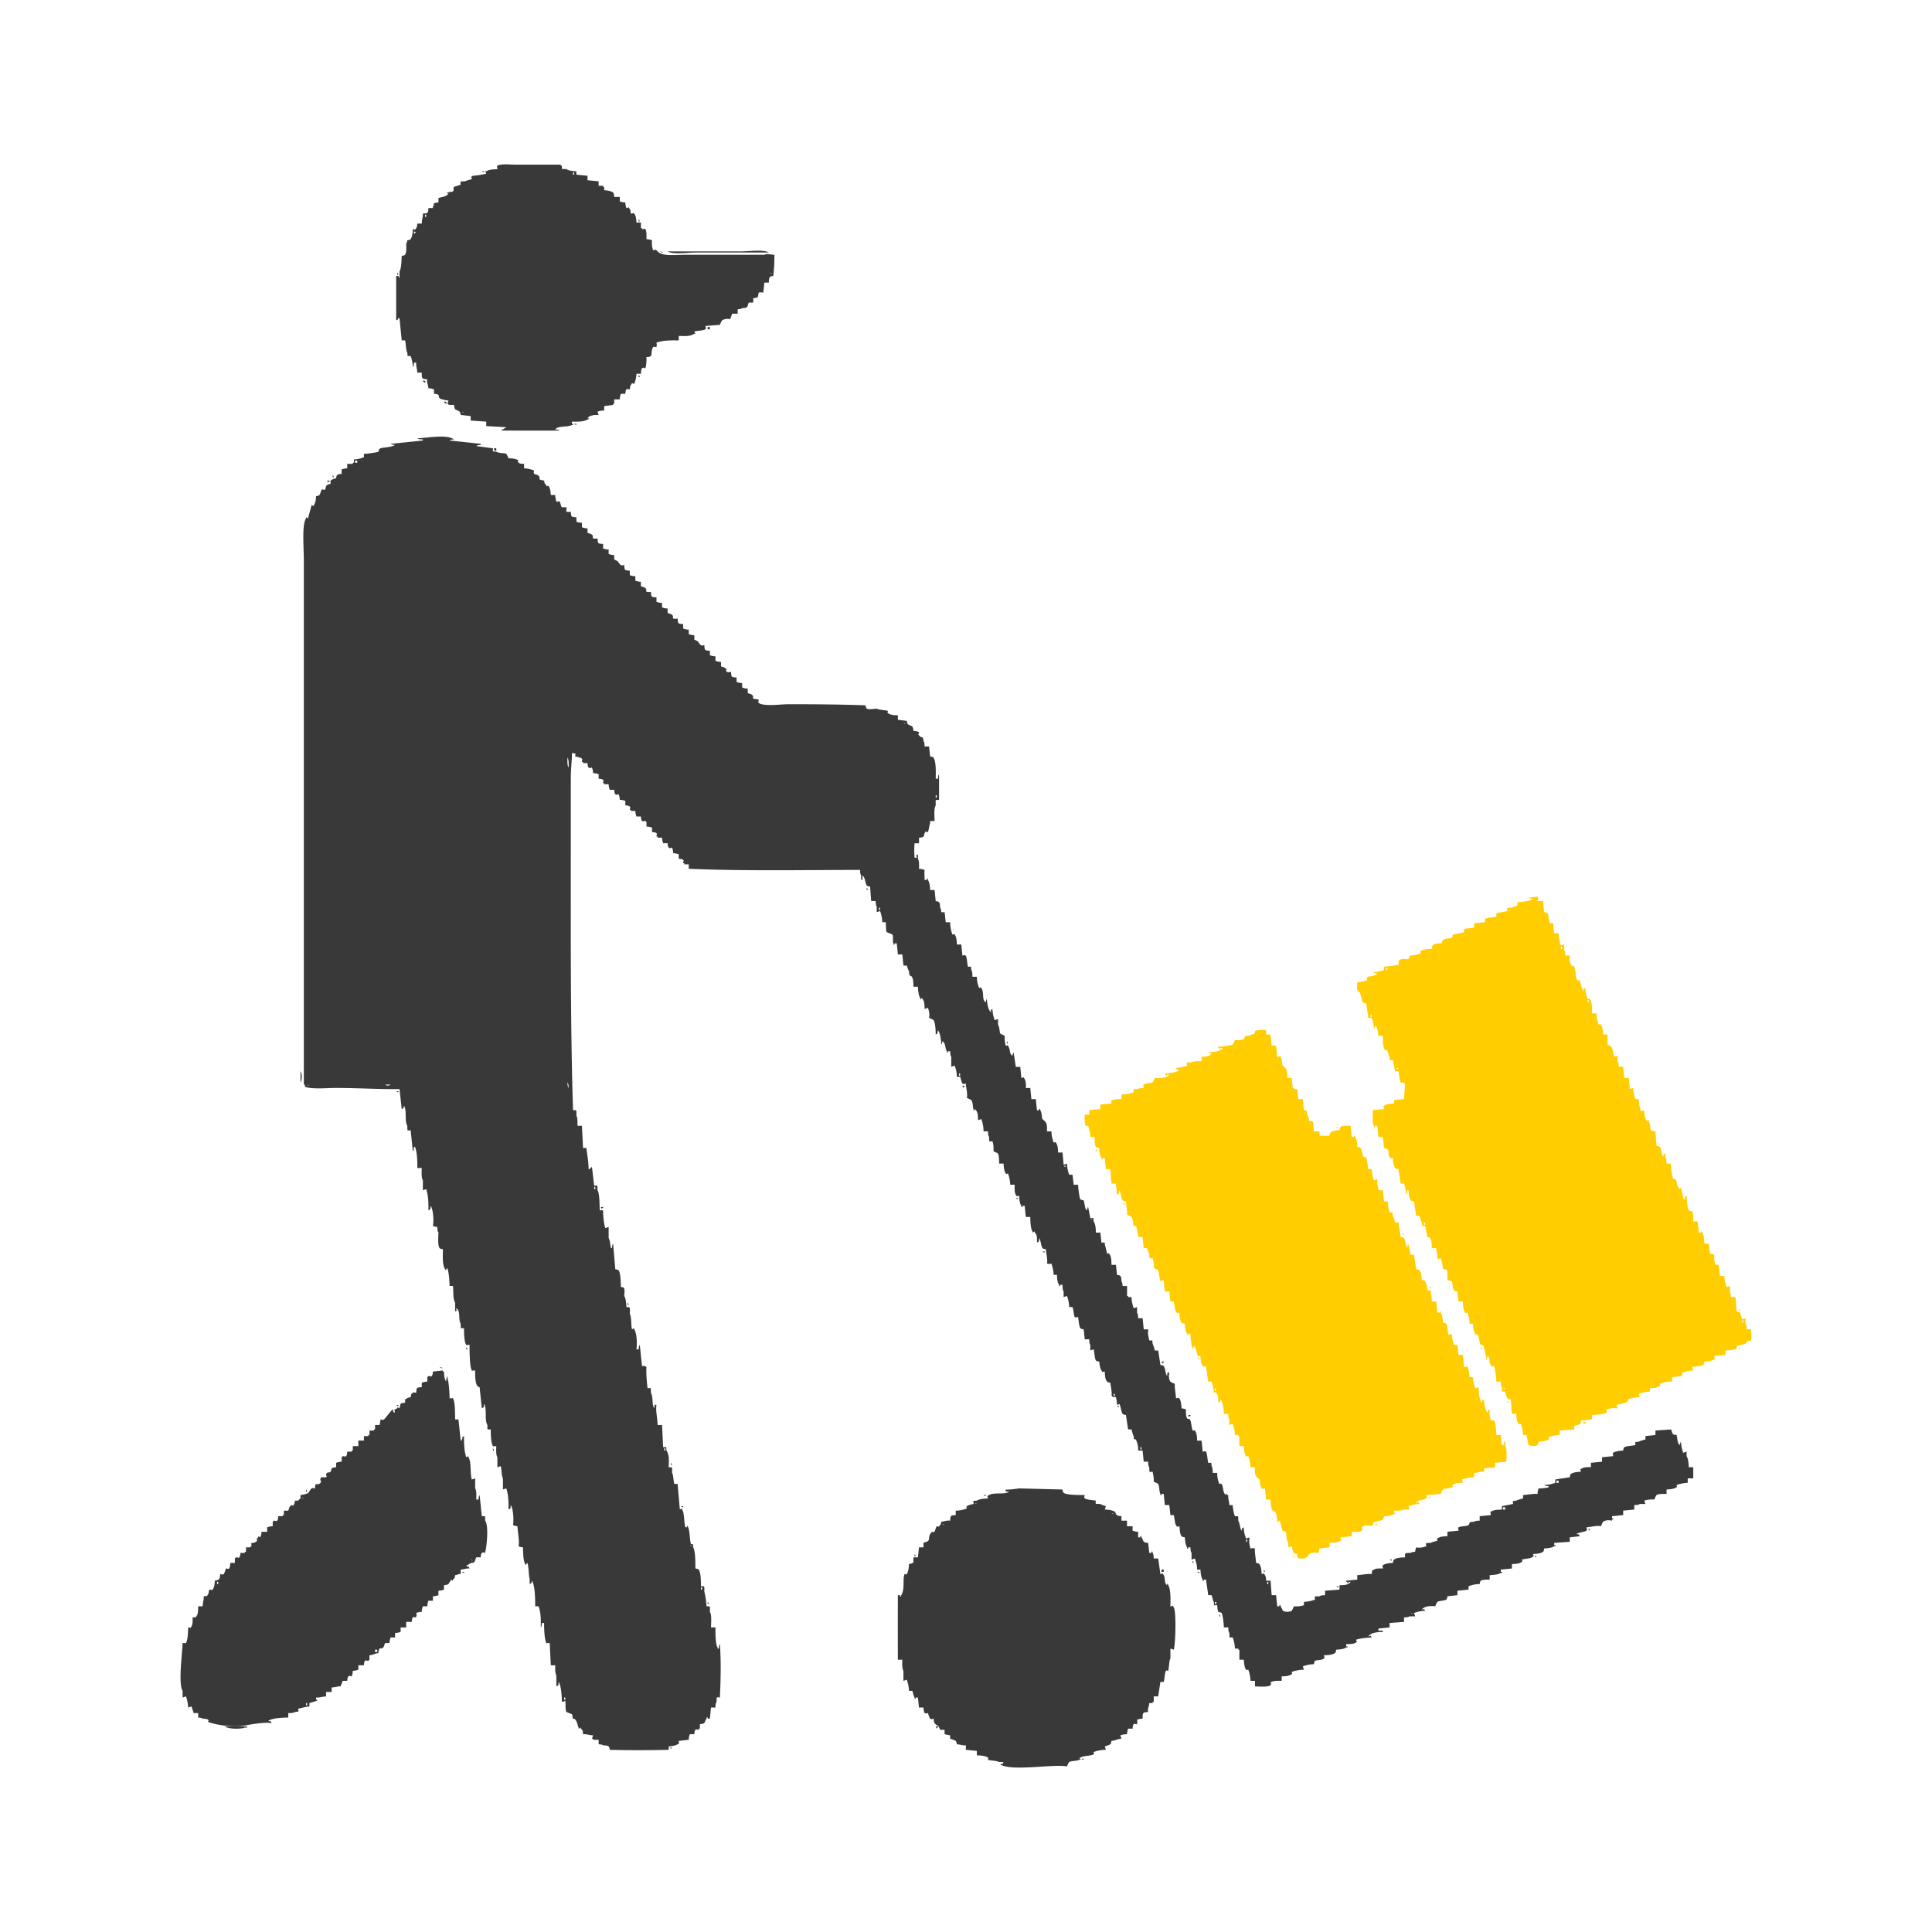
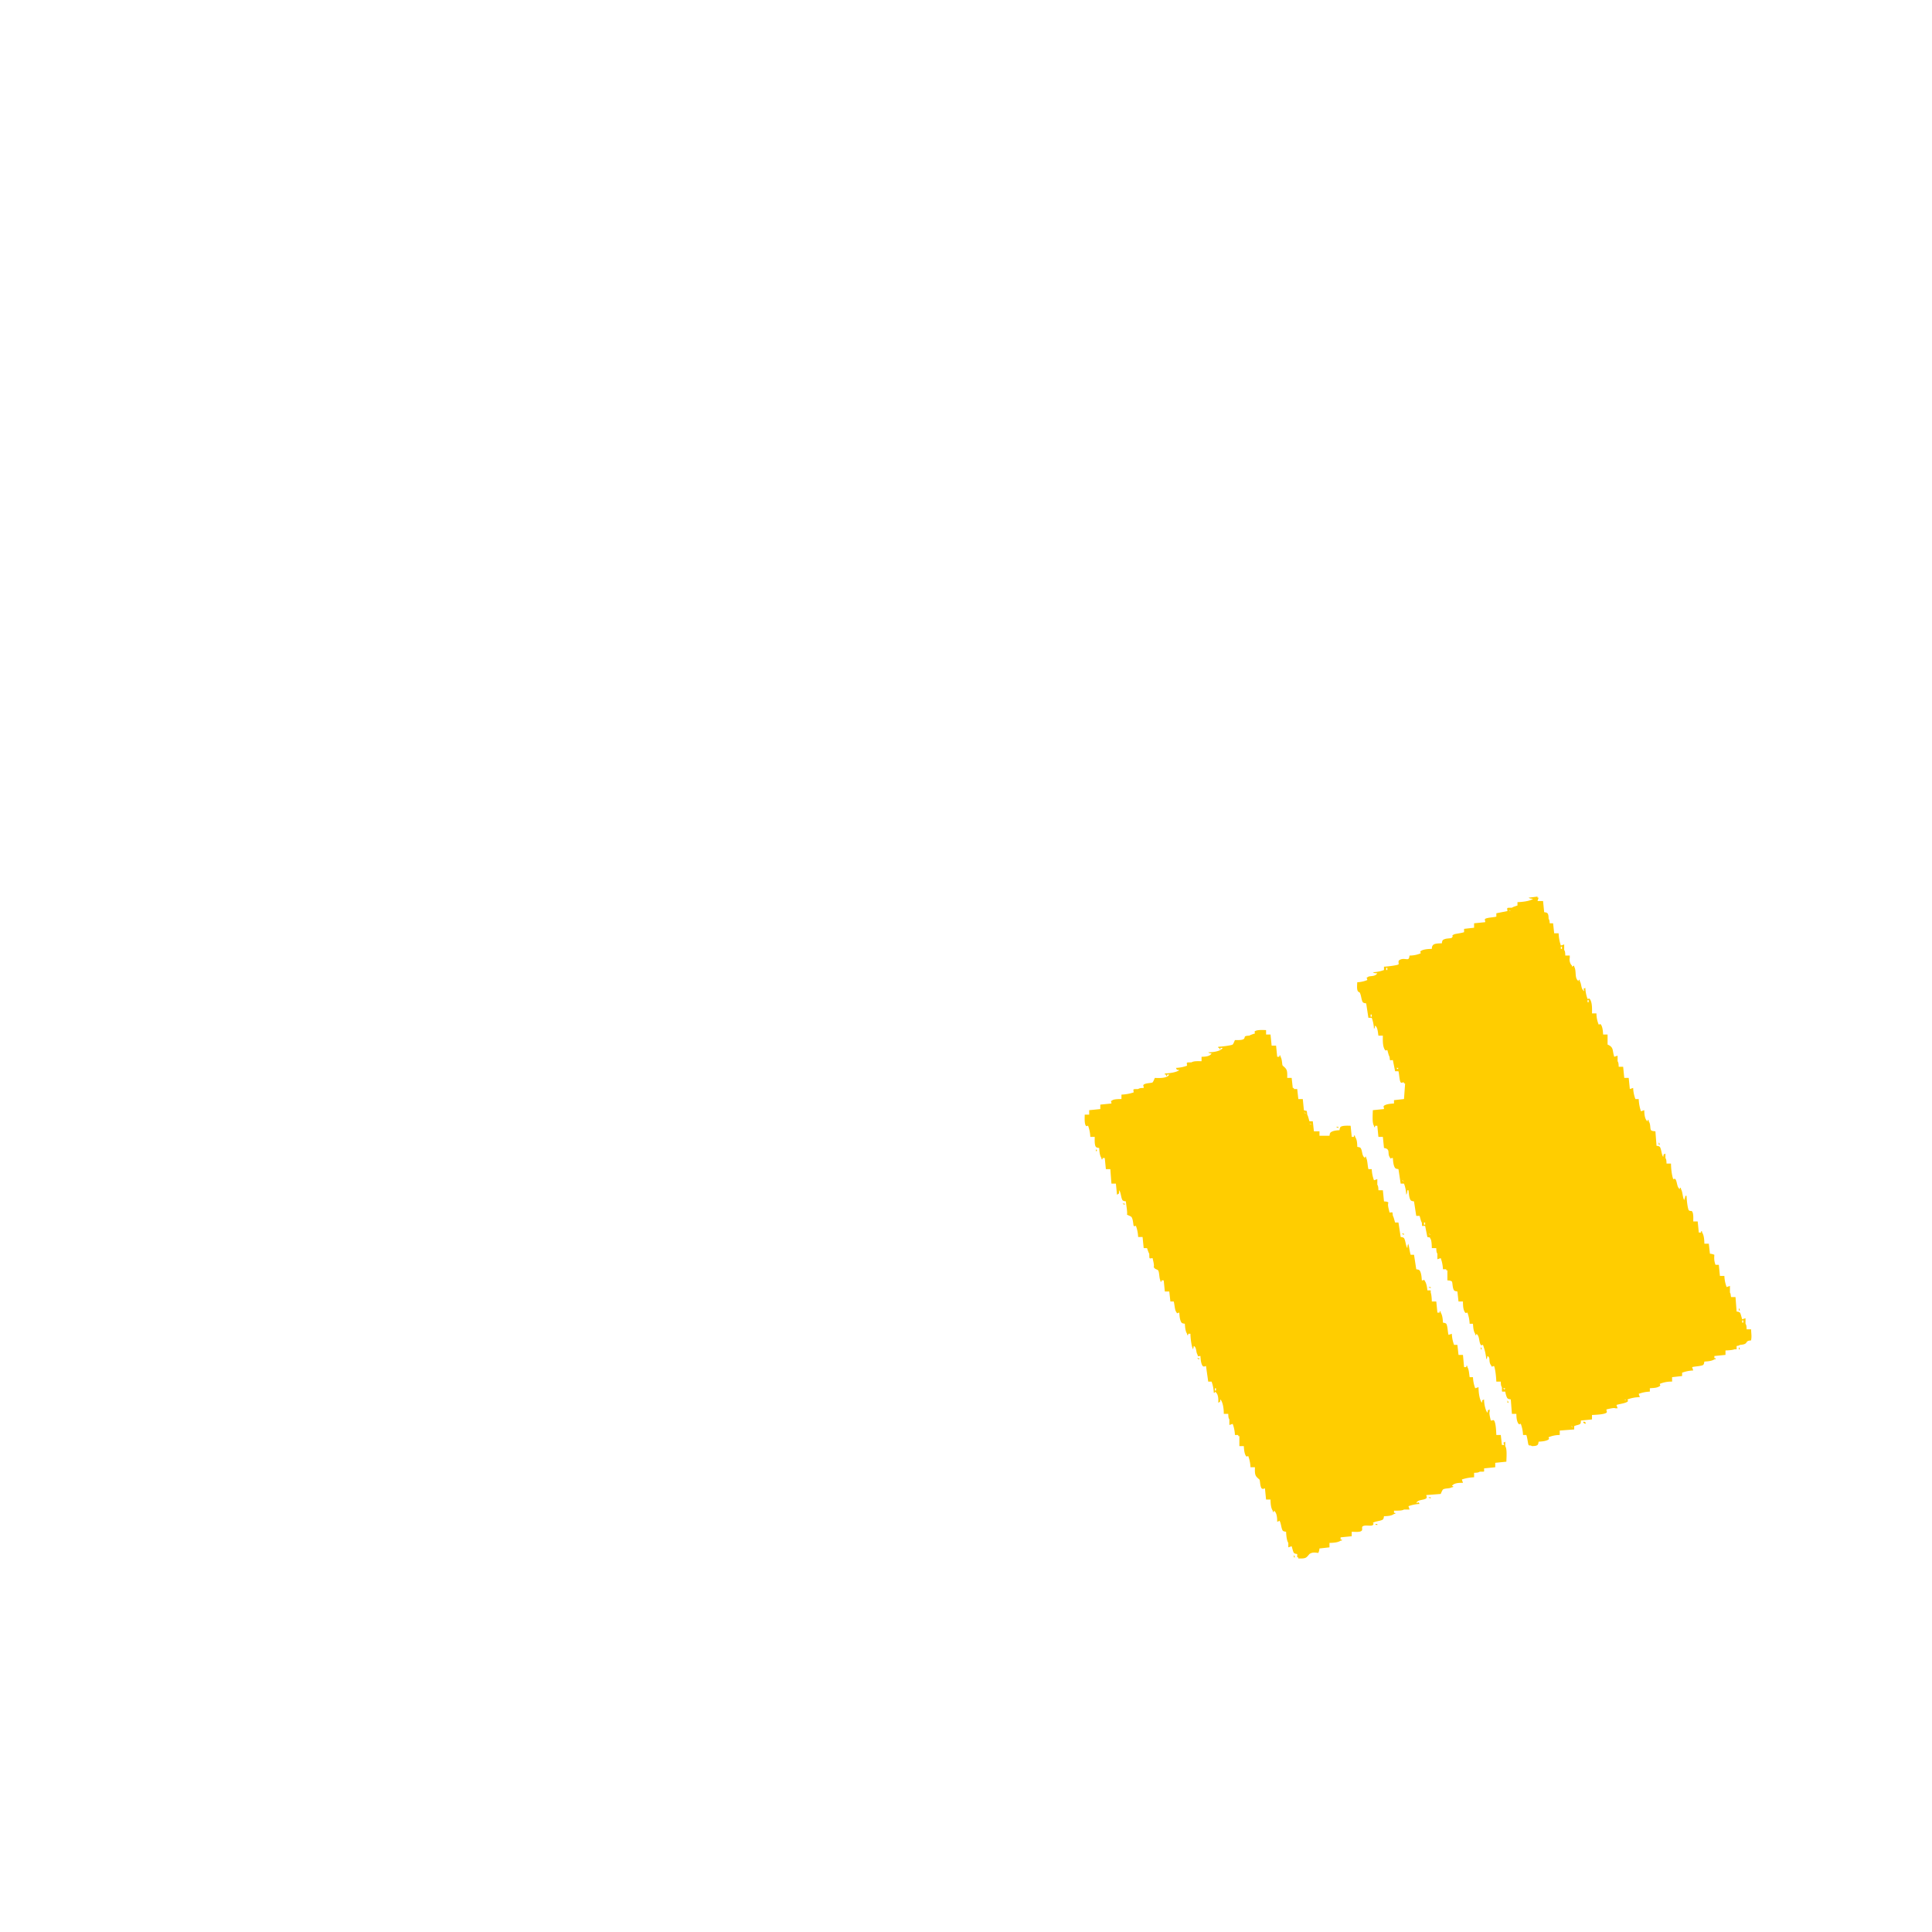
<svg xmlns="http://www.w3.org/2000/svg" width="256" height="256" viewBox="0 0 2560 2560">
  <defs>
    <style>
      .cls-1 {
        fill: #393939;
      }

      .cls-1, .cls-2 {
        fill-rule: evenodd;
      }

      .cls-2 {
        fill: #ffcd00;
      }
    </style>
  </defs>
-   <path id="Фигура_1" data-name="Фигура 1" class="cls-1" d="M763.737,227v4.422l14.74,1.474v5.9l14.74,1.474v5.9h5.9v1.474h1.474v4.422c5.71,0.255,10.662,1.862,11.791,2.948,1.184,1.739,1.14,2.478,1.474,5.9h7.37v5.9a23.144,23.144,0,0,0,7.37,1.474,21.179,21.179,0,0,0,1.474,7.37c4.323-.578,1.848-2.412,4.422,1.474,1.212,1.7.693,1.828,1.474,5.9,4.284-.086,2.048-1.421,4.422,0,2.168,2.937,2.671,6.853,2.948,11.792h5.9v7.37H850.7v1.474c4.284-.086,2.047-1.422,4.422,0,1.825,2.708,1.605,8.406,1.474,13.265a21.179,21.179,0,0,1,7.37,1.474c-0.357,4.489-.413,8.108,1.474,13.266,4.274-.734,2.7-1.81,5.9,1.474,6.91,6.981,22.54,4.426,39.8,4.422H1012.84c2.97-1.66,7.34-.314,13.27,0a219.279,219.279,0,0,1-1.48,28.006c-3.06.548-2.83,0.357-4.42,1.474-1.29,1.908-1.32,3.636-1.47,7.37h-5.9l-1.47,13.266c-4.64-.257-2.22-0.76-5.9,0-0.98,2.956-.56,4.6-1.47,5.9-1.74,1.183-2.48,1.139-5.9,1.474v5.9h-5.895c-2.609,5.236.247,6.919-8.844,7.369-1.739,1.184-2.479,1.14-5.9,1.474v5.9H970.1c-0.7,1.915-1.79,5.836-2.948,7.37-1.94-.991-7.416-0.681-10.318,1.474-1.176,1.445-2.132,4.044-2.948,5.9l-19.162,1.474c0.59,3.34,1.354,1.6,0,4.422-2.807,1.766-11.586,1.912-14.74,2.948l1.474,2.948h-1.474c-5.841,3.878-12.38,3-20.635,2.948v5.9c-11.237-.27-21.908.041-29.48,2.948,0.5,3.569.481,1.3,0,5.9-4.284-.086-2.048-1.421-4.422,0-2.768,4.123-1.531,9.315-2.948,11.792-1.739,1.183-2.478,1.139-5.9,1.474,0.124,5.61-.212,11.158-1.474,14.74-3.34-.59-1.6-1.354-4.422,0-1.564,2.586-.886,3.217-1.474,7.37h-5.9a38.1,38.1,0,0,1-2.948,13.265c-4.323-.578-1.847-2.411-4.422,1.474-1.211,1.7-.693,1.828-1.474,5.9-4.283-.085-2.047-1.421-4.422,0-1.183,1.739-1.139,2.479-1.474,5.9h-5.9a23.172,23.172,0,0,0-1.474,7.37h-7.37v5.9h-1.474v1.474l-11.791,1.474v5.9a25.022,25.022,0,0,0-8.844,1.474q0.736,2.211,1.474,4.422c-6.267-.112-12.371.391-14.74,4.422h1.474c1.459,1.488-1.453,1.457-1.474,1.474-4.565,3.194-12.855,3.091-20.636,2.948v2.948h1.474c1.459,1.488-1.453,1.457-1.474,1.474-5.378,3.208-18.655.615-22.11,5.9,3.431,0.288,4.165.284,5.9,1.474-24.485.146-52.084,0.092-76.647,0v-1.474h1.474c1.137-1.005,3.289-1.933,4.422-2.948l-26.532-1.474v-5.9l-20.636-1.474v-5.9L610.443,549.8c-0.549-3.06-.357-2.837-1.474-4.422-4.973-3.547-6.452-.438-7.37-8.844h-7.37v-1.474h-1.474q0.736-2.211,1.474-4.422c-5-.258-11.054-2.117-11.792-2.948-2.3-2.953,1.609-5.22-7.37-5.9v-5.9a23.138,23.138,0,0,0-7.37-1.474c-0.712-6.979-2.551-6.867-1.474-11.792-7.524-.522-7.3-1.072-7.37-8.843h-5.9c-0.568-7.5-1.724-7.656-1.474-13.266h-2.948c-0.288,3.43-.284,4.165-1.474,5.9a47.513,47.513,0,0,0-2.948-14.74c-5.514-.173-3.6,1.777-4.422-4.422-1.947-3.112-1.81-12.73-2.948-16.214h-4.422q-1.473-14.739-2.948-29.48H527.9c-1.908,3.637.633,1-2.948,2.948V365.554H527.9c0.93,2.585.285,1.432,1.474,2.948v-8.844c2.509-3.877,2.681-15.443,2.948-20.636,3.06-.548,2.837-0.357,4.422-1.474,1.971-2.935,1.627-9.591,1.474-14.74,1.108-1.581.887-1.393,1.474-4.422,3.06-.548,2.837-0.356,4.422-1.474,2.158-3.078,2.688-8.378,2.948-13.265,4.323,0.578,1.848,2.411,4.422-1.474,1.183-1.739,1.14-2.479,1.474-5.9h5.9c0.364-8.024,1.6-7.735,1.474-13.266,7.1-.5,6.826-0.313,7.37-7.37h5.9v-2.948h1.474c0.614-2.883-2.265-1.061,0-2.948,1.739-1.183,2.478-1.14,5.9-1.474v-5.9c4.533-1.439,10.928-1.908,13.266-5.9h-1.474c-1.46-1.488,1.452-1.457,1.474-1.474,1.389-1.1,4-.209,5.9-1.474,1.938-1.3-.021-4.175,1.474-5.9l8.844-2.948c-0.572-4.915-1.47-4.18,5.9-4.422,1.75-1.2,6.765-2.194,8.843-2.948-0.578-4.323-2.411-1.847,1.474-4.422,1.055,0.17,13.306-1.36,17.688-2.948L642.87,227h1.474c4.6-3,10.906-2.391,14.74-2.948-0.086-4.283-1.421-2.047,0-4.422,4.625-2.912,16.43-1.472,23.584-1.474H743.1v1.474h1.474c0.167,5.591-1.464,4.044,5.9,4.422C753.55,226.209,758.849,226.739,763.737,227Zm-125.289,0H641.4v1.474C638.811,227.544,639.964,228.189,638.448,227Zm120.867,1.474v2.948h1.474v-2.948h-1.474Zm-196.04,56.012v2.948h1.474v-2.948h-1.474Zm283.005,5.9c1.185,1.505.523,0.4,1.474,2.948H846.28v-2.948ZM548.535,306.6v2.947h1.474v-1.473h1.474C549.978,306.883,551.079,307.545,548.535,306.6Zm325.751,26.531c3.059,0.549,2.836.357,4.422,1.474C875.648,334.052,875.871,334.243,874.286,333.126Zm10.318,0h97.283c10.016,0,29.883-2.887,36.853,1.474H921.453C911.437,334.6,891.571,337.487,884.6,333.126ZM526.425,361.132c1.186,1.5.524,0.4,1.474,2.948h-1.474v-2.948Zm493.785,0c1.51,1.185.4,0.523,2.95,1.474C1021.65,361.421,1022.75,362.083,1020.21,361.132Zm-82.543,72.225h2.948v2.948h-2.948v-2.948ZM846.28,496.739c1.185,1.505.523,0.4,1.474,2.947H846.28v-2.947ZM561.8,504.108c0.517,0.445,2.944.772,1.474,2.948C561.633,506.337,558.685,504.438,561.8,504.108Zm28.006,28.006c0.516,0.444,2.944.771,1.474,2.948C589.638,534.342,586.691,532.444,589.807,532.114Zm22.11,13.266c1.5,1.185.4,0.523,2.948,1.474C613.359,545.669,614.461,546.331,611.917,545.38Zm148.872,16.214h2.948v1.474C761.151,562.138,762.305,562.784,760.789,561.594ZM694.46,614.657v5.9a38.131,38.131,0,0,1,13.266,2.948c-0.424,3.622-.972.71,0,4.422,3.533,1.3,5.464,1.121,7.369,4.422-1.389,2.6-.324.018,0,2.948a20.863,20.863,0,0,0,5.9,1.474c0.814,4.622.31,3.587,2.948,5.9v1.474c2.884,0.614,1.061-2.265,2.948,0,2.168,2.937,2.671,6.853,2.948,11.792h5.9v2.948c0.948,1.33.442,2.913,1.474,5.9,4.284-.086,2.048-1.421,4.422,0,1.22,1.531,1.382,6.113,2.948,7.37h5.9c0.886,1.031-.491,4.392,0,5.9,3.569,0.5,1.3.481,5.9,0,0.5,7.1.313,6.825,7.37,7.37V691.3a23.138,23.138,0,0,0,7.37,1.474v5.9a23.138,23.138,0,0,0,7.37,1.474v5.9c3.533,1.3,5.464,1.121,7.37,4.422-1.39,2.6-.325.018,0,2.948,3.569,0.5,1.3.482,5.9,0,0.5,7.1.313,6.826,7.37,7.37v5.9a23.138,23.138,0,0,0,7.37,1.474v5.9a23.131,23.131,0,0,0,7.369,1.474v5.9c7.805,3.134,3.888,3.267,8.844,7.37,2.278,1.043.2,0.19,4.422,0,0.5,7.1.313,6.825,7.37,7.37v5.9a23.144,23.144,0,0,0,7.37,1.474v5.9a23.172,23.172,0,0,0,7.37,1.474v5.9c3.533,1.3,5.464,1.121,7.37,4.421-1.39,2.6-.325.018,0,2.948,3.569,0.5,1.3.482,5.9,0,0.5,7.1.313,6.826,7.37,7.37v5.9a23.138,23.138,0,0,0,7.37,1.474v5.9a23.138,23.138,0,0,0,7.37,1.474v5.9c3.533,1.3,5.464,1.121,7.37,4.422-1.39,2.6-.325.018,0,2.948,3.569,0.5,1.3.481,5.9,0,0.5,7.1.313,6.826,7.369,7.37v5.9a23.144,23.144,0,0,0,7.37,1.474v5.9a23.144,23.144,0,0,0,7.37,1.474v5.9c7.8,3.134,3.888,3.267,8.844,7.37,2.278,1.043.2,0.19,4.422,0,0.5,7.1.313,6.825,7.37,7.37v5.9a23.172,23.172,0,0,0,7.37,1.474v5.9a23.142,23.142,0,0,0,7.37,1.473v5.9c3.533,1.3,5.464,1.121,7.37,4.422-1.39,2.6-.325.018,0,2.948,3.569,0.5,1.3.482,5.9,0,0.5,7.1.313,6.826,7.37,7.37v5.9a23.138,23.138,0,0,0,7.37,1.474v5.9a23.138,23.138,0,0,0,7.37,1.474v5.9c3.533,1.3,5.464,1.121,7.369,4.422-1.389,2.6-.324.018,0,2.948,3.18,0.854,3.68.236,7.37,1.474-0.59,3.34-1.35,1.6,0,4.422,7.53,4.672,29.12,1.474,39.8,1.474,33.72,0,70.32.3,101.7,1.474,0.04,6.769,4.69,5.256,14.74,4.422,2.81,1.766,11.59,1.912,14.74,2.948-0.04,2.947-1.51.415,0,2.948,3.25,2.4,7.63,2.825,13.27,2.948v5.9l11.79,1.474c0.55,3.059.36,2.836,1.47,4.422,4.98,3.547,6.46.438,7.37,8.844a21.1,21.1,0,0,1,7.37,1.474c-0.73,4.274-1.81,2.7,1.48,5.895,2.7,2.52,3.51-1.418,4.42,5.9,1.29,1.909,1.32,3.636,1.47,7.37h5.9q0.735,6.633,1.47,13.271c3.06,0.54,2.84.35,4.43,1.47,3.65,5.64,3.06,19.68,2.94,28h2.95c0.29-3.43.29-4.16,1.48-5.89v33.9c-5.72.17-4.38-.96-4.43,7.37-2.57,3.9-1.66,14.29-1.47,20.64h-5.9v2.94c-0.76,1.01-1.53,7.76-2.94,11.8-4.33-.58-1.85-2.42-4.43,1.47-1.36,1.93.52,1.85-1.47,4.42-1.74,1.19-2.48,1.14-5.9,1.48v7.37h-5.89a107.555,107.555,0,0,0,0,19.16h2.95c-0.58-4.33-2.42-1.85,1.47-4.42v5.89c1.83,2.71,1.6,8.41,1.47,13.27a20.954,20.954,0,0,1,7.37,1.47c-0.41,4.56-.11,6.28,0,13.27h2.95v-1.48c1.49-1.46,1.46,1.46,1.48,1.48,2.15,3.08,2.68,8.38,2.94,13.26h5.9q0.735,7.38,1.47,14.74c3.06,0.55,2.84.36,4.43,1.48,1.29,1.91,1.31,3.63,1.47,7.37,1.18,1.74,1.14,2.48,1.47,5.89h4.43q0.735,6.63,1.47,13.27h5.9a46.387,46.387,0,0,0,2.94,16.21c2.95-.04.42-1.51,2.95,0,2.4,3.25,2.83,7.63,2.95,13.27h5.9q0.735,7.365,1.47,14.74c3.34-.59,1.6-1.36,4.42,0,1.77,2.81,1.91,11.58,2.95,14.74,5.51,0.17,3.6-1.78,4.42,4.42,1.42,2.09,1.44,4.83,1.48,8.84h5.89a37.951,37.951,0,0,0,2.95,14.74c2.95-.04.41-1.5,2.95,0,4.44,7.44.07,15.45,5.89,19.17,0.55-3.06.36-2.84,1.48-4.43,0.39,6.08,1.54,15.17,5.89,17.69-0.58-4.32-2.41-1.85,1.48-4.42a47.292,47.292,0,0,0,2.95,14.74c1.47-.49,2.94-0.98,4.42-1.47v7.37c2.31,3.65,2.06,10.63,2.95,11.79,1.44,1.17,4.04,2.13,5.89,2.95-0.1,5.25.32,9.98,1.47,13.26,2.95-.04.42-1.51,2.95,0,3.58,5.64,1.48,11.15,5.9,13.27,0.55-3.06.36-2.84,1.47-4.42q1.485,9.57,2.95,19.16h5.9q0.735,7.365,1.47,14.74c4.32-.58,1.85-2.42,4.42,1.47,1.45,2.15,1.91,7.57,1.48,11.79h5.89q0.735,7.38,1.48,14.74h5.89q0.735,7.38,1.48,14.74h2.94v-1.47c1.49-1.46,1.46,1.45,1.48,1.47,2.38,3.45,1.84,10.81,2.95,11.79,5.34,4.59,6.26,5.38,5.89,16.22h5.9a47.292,47.292,0,0,0,2.95,14.74c2.94-.04.41-1.51,2.94,0,2.4,3.24,2.83,7.63,2.95,13.26h5.9q0.735,8.115,1.47,16.22c1.48-.49,2.95-0.99,4.42-1.48a47.58,47.58,0,0,0,2.95,14.74h4.42q0.75,6.63,1.48,13.27h5.89c0.23,6.09,1.91,17.65,2.95,19.16,1.78,1.24,1.36.53,4.42,1.47,1.8,5.64,1.47,11.75,4.43,13.27,0.54-3.06.35-2.84,1.47-4.42q1.47,7.365,2.95,14.74c5.51,0.17,3.6-1.78,4.42,4.42,2.4,3.42,2.83,9.13,2.95,14.74h5.89q0.735,6.63,1.48,13.27h4.42v2.94c1,1.46,1.93,8.7,2.95,10.32v1.48c2.95-.05.41-1.51,2.95,0,2.6,3.52,2.93,8.51,2.94,14.74h5.9l1.47,13.26c3.06,0.55,2.84.36,4.43,1.48,1.29,1.9,1.31,3.63,1.47,7.37,1.18,1.73,1.14,2.47,1.47,5.89h5.9v13.27h1.47v1.47h4.43a47.3,47.3,0,0,0,2.94,14.74c1.48-.49,2.95-0.98,4.43-1.47v7.37c1.29,1.91,1.31,3.63,1.47,7.37h5.9q0.735,7.365,1.47,14.74h5.89v2.95c-0.84,2.36.53,6.97,1.48,11.79,5.51,0.17,3.6-1.78,4.42,4.42,1.2,1.75,2.2,6.76,2.95,8.84h4.42q1.47,9.585,2.95,19.16c3.06,0.55,2.84.36,4.42,1.48,2.2,3.4,2.1,10.03,4.42,13.26,0.29-3.43.29-4.16,1.48-5.89v1.47h1.47c-0.67,3.17-1.16,8.17,1.47,11.79,1.45,1.18,4.05,2.14,5.9,2.95-0.7,4.48,1.08,11.67,1.47,19.16,3.34-.59,1.6-1.35,4.43,0,2.15,3.08,2.68,8.38,2.94,13.27a18.777,18.777,0,0,1,5.9,1.47c-0.23,4.24-.07,9.61,1.47,11.8,2.53,2.24,1.91-1.74,4.43,2.94,0.75,1.1,1.5,9.21,2.94,13.27,2.95-.04.42-1.51,2.95,0,2.4,3.24,2.83,7.63,2.95,13.27h5.9q0.735,7.365,1.47,14.74c3.34-.59,1.6-1.36,4.42,0,1.77,2.8,1.91,11.58,2.95,14.74,5.51,0.17,3.6-1.78,4.42,4.42,1.42,2.09,1.44,4.82,1.48,8.84h5.89a37.991,37.991,0,0,0,2.95,14.74c2.95-.04.41-1.51,2.95,0,2.76,4.5,1.29,11.87,5.89,14.74v-1.47c1.49-1.46,1.46,1.45,1.48,1.47h1.47c-0.24,5.59.78,5.79,1.48,13.27h4.42a47.352,47.352,0,0,0,2.95,14.74c5.59,0.16,4.04-1.47,4.42,5.89,2.2,3.41,2.09,10.03,4.42,13.27,1.22-4.78-.72-2.25,2.95-4.42-0.14,4.66.69,8.82,2.95,14.74,1.47-.5,2.94-0.99,4.42-1.48V2040c-0.8,1.45.22,8.41,1.47,11.79,4.28-.08,2.05-1.42,4.42,0h1.48c-0.48,5.6.89,11.46,1.47,19.16,3.06,0.55,2.84.36,4.42,1.48,2.16,3.08,2.69,8.38,2.95,13.26,4.32-.57,1.85-2.41,4.42,1.48,1.3,1.91,1.32,3.63,1.48,7.37h5.89q0.735,9.57,1.48,19.16h5.89q0.735,7.365,1.48,14.74h2.95v-1.47c1.48-1.46,1.45,1.45,1.47,1.47,3.79,5.34.83,6.96,10.32,7.37,1.93-1.37,1.85.51,4.42-1.47,1.17-1.45,2.13-4.05,2.95-5.9a34.322,34.322,0,0,0,13.26-1.47v-4.43a47.588,47.588,0,0,0,14.74-2.94c-0.57-4.92-1.47-4.18,5.9-4.43,1.91-1.29,3.63-1.31,7.37-1.47v-5.9l19.16-1.47v-5.9c6.27,0.12,12.37-.39,14.74-4.42h-2.95v1.48c-1.49,1.46-1.45-1.46-1.47-1.48h-1.48v-1.47q7.38-.735,14.74-1.48v-5.89c7.72-.55,13.54-2.06,19.17-1.48,0.61-5.27-.7-3.71,2.94-5.89,2.49-1.69,7.22-1.57,11.8-1.48-0.09-4.28-1.43-2.04,0-4.42,3.07-2.16,8.37-2.69,13.26-2.95,0.55-3.06.36-2.83,1.48-4.42,3.41-2.4,9.12-2.83,14.74-2.95-0.29-5.33-1.36-5.86,7.37-5.89,1.73-1.19,2.47-1.14,5.89-1.48a18.476,18.476,0,0,1,1.48-5.89c3.79,0.95,8.6.29,13.26-1.48-0.57-4.91-1.47-4.18,5.9-4.42,1.75-1.2,6.76-2.19,8.84-2.95-0.04-2.94-1.51-.41,0-2.94,3.24-2.4,7.63-2.83,13.27-2.95v-5.9l14.74-1.47c-0.09-4.29-1.42-2.05,0-4.42,2.74-1.68,10.55-1.22,13.26-2.95,2.95-3.93-1.21-3.89,7.37-4.42,1.91-1.3,3.64-1.32,7.37-1.48v-5.89q7.38-.735,14.74-1.48c-0.08-4.28-1.42-2.04,0-4.42,4.62-3.14,10.5-2.44,14.74-2.95v-4.42q7.365-1.47,14.74-2.95c-0.01-4.69-1.77-3.55,4.42-4.42,1.75-1.2,6.77-2.19,8.85-2.95v-4.42c7.72-.54,13.54-2.06,19.16-1.47a21.183,21.183,0,0,1,1.47-7.37,51.694,51.694,0,0,0,13.27-1.48v-1.47c-3.43-.29-4.17-0.29-5.9-1.48a47.3,47.3,0,0,0,14.74-2.94v-4.42q9.585-1.485,19.17-2.95c0.54-3.06.35-2.84,1.47-4.42,3.08-2.16,8.38-2.69,13.26-2.95-0.57-4.33-2.41-1.85,1.48-4.42,2.15-1.45,7.57-1.91,11.79-1.48v-5.89q7.365-.75,14.74-1.48v-5.89q7.365-.75,14.74-1.48c-0.09-4.28-1.42-2.05,0-4.42,3.08-2.16,8.38-2.69,13.27-2.95,0.54-3.06.35-2.84,1.47-4.42,2.81-1.77,11.59-1.91,14.74-2.95-0.01-4.69-1.77-3.55,4.42-4.42,1.75-1.2,6.77-2.2,8.85-2.95v-4.42l13.26-1.47v-5.9l20.64-1.47c2.02,3.99.79,5.34,4.42,7.37,2.6-1.39.02-.33,2.95,0,1.32,4.64.77,11.42,4.42,13.26,0.55-3.06.36-2.84,1.47-4.42a47.58,47.58,0,0,0,2.95,14.74c1.48-.49,2.95-0.98,4.42-1.47v5.89c2.19,3.22,2.7,9.87,2.95,14.74h5.9v14.74h-7.37v5.9a47.588,47.588,0,0,0-14.74,2.94c0.04,2.95,1.51.42,0,2.95-3.08,2.16-8.38,2.69-13.27,2.95v5.9c-6.6-.14-10.92-0.03-13.26,1.47-1.18,1.45-2.14,4.04-2.95,5.9a34.2,34.2,0,0,0-13.27,1.47c0.49,1.47.98,2.95,1.48,4.42h-7.37c-1.91,1.3-3.64,1.32-7.37,1.48v5.89q-7.38.735-14.74,1.48v5.89q-7.38.735-14.74,1.48v2.94h1.47c1.46,1.49-1.45,1.46-1.47,1.48v1.47c-3.17-.67-8.17-1.16-11.8,1.48-1.17,1.44-2.13,4.04-2.94,5.89-5.07-1.24-11.86.83-19.17,1.48,0.59,3.34,1.36,1.59,0,4.42-3.4,2.2-10.03,2.09-13.26,4.42,4.78,1.22,2.25-.72,4.42,2.95l-13.26,1.47v5.9l-20.64,1.47v2.95h1.47c1.46,1.49-1.45,1.46-1.47,1.47-3.08,2.16-8.38,2.69-13.27,2.95-0.54,3.06-.35,2.84-1.47,4.42-3.08,2.16-8.38,2.69-13.27,2.95,0.58,4.32,2.42,1.85-1.47,4.42-2.51,1.6-10.43,2.01-13.27,2.95,0.05,2.95,1.51.42,0,2.95-3.24,2.4-7.63,2.82-13.26,2.95v5.89q-7.365.75-14.74,1.48v2.95h1.47c1.46,1.48-1.45,1.45-1.47,1.47-3.22,2.19-9.87,2.7-14.74,2.95v5.89c-6.16-.08-10.48.41-11.79,1.48-1.11,1.58-.89,1.39-1.48,4.42a37.809,37.809,0,0,0-14.74,2.95v4.42l-14.74,1.47v5.9l-13.26,1.47c-0.55,3.06-.36,2.84-1.48,4.43-2.4,1.48-9.41,1.41-11.79,2.94-1.17,1.45-2.13,4.05-2.95,5.9-3.94-.78-14.84-0.6-17.68,4.42,4.32-.58,1.84-2.41,4.42,1.48a47.3,47.3,0,0,0-14.74,2.94c0.49,1.48.98,2.95,1.47,4.43h-7.37c-1.91,1.29-3.63,1.31-7.37,1.47v5.9l-19.16,1.47v5.89q-7.365.75-14.74,1.48v2.95c4.64-.26,2.21-0.76,5.9,0v1.47c-6.97.1-16.5,1.06-19.17,5.9,4.33-.58,1.85-2.41,4.43,1.47-6.16.27-15.42,1.11-20.64,2.95,0.58,4.32,2.41,1.85-1.47,4.42-1.43,1-5.56,1.53-11.8,1.47v2.95h1.48c1.46,1.49-1.45,1.46-1.48,1.48-3.07,2.15-8.37,2.68-13.26,2.94-0.55,3.06-.36,2.84-1.48,4.43-3.41,2.4-9.12,2.82-14.74,2.94,0.59,3.34,1.36,1.6,0,4.43-3.44,2.38-10.81,1.84-11.79,2.94-1.11,1.59-.88,1.4-1.47,4.43a47.588,47.588,0,0,0-14.74,2.94c0.49,1.48.98,2.95,1.47,4.43a46.387,46.387,0,0,0-16.21,2.94c0.04,2.95,1.51.42,0,2.95-3.24,2.4-7.63,2.83-13.27,2.95v5.9c-6.6-.14-10.92-0.03-13.26,1.47h-1.48c0.59,3.34,1.36,1.6,0,4.42-3.89,2.58-14.29,1.66-20.63,1.48v-7.37h-5.9a47.292,47.292,0,0,0-2.95-14.74c-2.94.04-.41,1.5-2.94,0-2.16-3.08-2.69-8.38-2.95-13.27h-5.9v-13.27h-1.47v-1.47h-4.42a47.58,47.58,0,0,0-2.95-14.74c-5.59-.17-4.05,1.47-4.42-5.9-1.3-1.9-1.32-3.63-1.48-7.37h-5.89c-0.04-6.67-1.74-17.66-2.95-19.16-1.78-1.24-1.36-.53-4.42-1.47-1.26-4.15-.83-4.15-1.48-8.84-5.51-.18-3.6,1.77-4.42-4.43-1.2-1.75-2.19-6.76-2.95-8.84h-4.42q-1.47-10.32-2.95-20.64h-2.95v1.48c-1.48,1.46-1.45-1.45-1.47-1.48-2.16-3.08-2.69-8.37-2.95-13.26h-4.42c-0.23-7.81-1.85-10.56-2.95-14.74-1.47.49-2.95,0.98-4.42,1.47v-8.84c-1.29-1.91-1.32-3.64-1.47-7.37h-2.95v1.47c-1.49,1.46-1.46-1.45-1.48-1.47-2.15-3.08-2.68-8.38-2.94-13.27-3.06-.55-2.84-0.35-4.43-1.47-2.85-4.24-2.07-10.37-2.94-13.27-4.33.58-1.85,2.41-4.43-1.47-1.59-2.51-2-10.43-2.94-13.27h-4.43l-1.47-13.26h-5.9q-0.735-7.38-1.47-14.74h-2.95v1.47c-1.49,1.46-1.45-1.45-1.47-1.47-1.68-2.74-1.22-10.55-2.95-13.27-1.44-1.17-4.04-2.13-5.9-2.95,0.47-3.28-.39-8.21-1.47-13.26-4.91.57-4.18,1.47-4.42-5.9-1.29-1.91-1.32-3.63-1.48-7.37h-5.89q-0.735-7.365-1.47-14.74h-5.9c0.26-5.17-.58-8.81-2.95-14.74-3.73-.57-2.32.86-2.95-4.42-1.2-1.75-2.19-6.77-2.94-8.84h-4.43l-2.94-19.17c-3.06-.54-2.84-0.35-4.43-1.47-2.2-3.41-2.09-10.03-4.42-13.27-1.5,1.19-.4.53-2.95,1.48a44.491,44.491,0,0,0-1.47-10.32c-5.28-.61-3.71.7-5.9-2.95,1.14-2.46-.94-10.6-1.47-16.21-3.06-.55-2.84-0.36-4.42-1.48-2.4-3.24-2.83-7.63-2.95-13.26-4.66.01-1.98,2.5-4.42-1.48-1.88-2.69-2.52-7.74-2.95-11.79-3.06-.55-2.84-0.35-4.42-1.47-1.77-2.81-1.91-11.59-2.95-14.74-1.47.49-2.95,0.98-4.42,1.47v-7.37c-1.3-1.91-1.32-3.63-1.48-7.37h-5.89q-0.735-6.63-1.48-13.26c-3.06-.55-2.83-0.36-4.42-1.48-1.8-2.79-2.31-11.26-2.95-14.74-4.28.09-2.04,1.42-4.42,0-1.37-2.29-1.26-8.45-2.95-13.26h-4.42a47.292,47.292,0,0,0-2.95-14.74c-1.47.49-2.94,0.98-4.42,1.47v-7.37c-1.41-2.09-1.44-4.82-1.47-8.84h-2.95v1.47c-1.49,1.46-1.46-1.45-1.47-1.47-2.4-3.25-2.83-7.63-2.95-13.27h-4.42a47.58,47.58,0,0,0-2.95-14.74c-4.29.09-2.05,1.42-4.42,0h-1.48c1.24-5.07-.83-11.85-1.47-19.16-3.06-.55-2.84-0.36-4.42-1.47-2.2-3.41-2.1-10.04-4.43-13.27-0.61,5.28.7,3.71-2.94,5.9,0.33-5.31.38-10.38-2.95-13.27v-1.47c-0.98.49-1.97,0.98-2.95,1.47v-1.47c-2.56-3.9-2.83-13.48-2.95-19.17h-5.89q-0.735-7.365-1.48-14.74h-2.95v1.48c-1.48,1.46-1.45-1.45-1.47-1.48-2.16-3.07-2.69-8.37-2.95-13.26-4.66.01-1.98,2.5-4.42-1.47-1.82-2.71-1.6-8.41-1.47-13.27h-5.9a47.58,47.58,0,0,0-2.95-14.74c-2.94.04-.41,1.51-2.95,0-2.15-3.08-2.68-8.38-2.94-13.27h-5.9c0.07-6.05-.55-11.92-1.47-13.26-1.45-1.18-4.05-2.13-5.9-2.95-0.04-7.23-.03-8.92-1.47-13.27-5.59-.16-4.05,1.47-4.42-5.89-1.3-1.91-1.32-3.64-1.48-7.37h-5.89a46.393,46.393,0,0,0-2.95-16.22c-1.48.5-2.95,0.99-4.42,1.48,0.11-6.27-.4-12.37-4.43-14.74v1.47c-1.48,1.46-1.45-1.45-1.47-1.47-1.46-2.48-.14-7.68-2.95-11.79-1.44-1.18-4.04-2.14-5.89-2.95,1.23-5.07-.83-11.86-1.48-19.16-3.34.59-1.6,1.35-4.42,0-1.2-1.75-2.2-6.77-2.95-8.85h-4.42a37.809,37.809,0,0,0-2.95-14.74c-1.47.49-2.95,0.99-4.42,1.48v-13.27c-1.29-1.91-1.32-3.64-1.47-7.37h-2.95v1.48c-1.49,1.45-1.46-1.46-1.48-1.48-2.73-4.43-1.27-10.47-5.89-13.26-0.55,3.05-.36,2.83-1.48,4.42-0.19-6.3-1.41-15.19-4.42-19.16v1.47c-2.24,2.53,1.73,1.9-2.95,4.42-0.01-5.54-.4-15.43-2.94-19.16-1.45-1.18-4.05-2.13-5.9-2.95,0.95-3.79.29-8.6-1.47-13.26-1.48.49-2.95,0.98-4.43,1.47,0.12-6.27-.39-12.37-4.42-14.74v1.47c-1.49,1.46-1.45-1.45-1.47-1.47-2.19-3.22-2.7-9.87-2.95-14.74h-5.9c-0.03-5.59-.6-10.53-1.47-11.79-1.63-4.88-3.95.92-4.42-8.85-1.15-1.57-2.2-5.44-2.95-7.37h-4.42q-0.735-7.365-1.48-14.74h-5.89q-0.735-7.365-1.48-14.74h-2.94v1.48c-1.49,1.46-1.46-1.45-1.48-1.48-1.58-2.49.38-8.48-1.47-11.79-2.46-.98-4.91-1.96-7.37-2.95-1.59-2.86-.78-11.2-1.48-13.26h-4.42a47.292,47.292,0,0,0-2.95-14.74c-1.47.49-2.94,0.98-4.42,1.47v-7.37c-1.29-1.91-1.32-3.63-1.47-7.37h-5.9q-0.735-9.57-1.47-19.16c-3.06-.55-2.84-0.36-4.42-1.47-2.62-4.02-1.66-10.63-5.9-13.27,0.26,4.64.76,2.21,0,5.9h-1.47v-5.9c-1.3-1.91-1.32-3.63-1.48-7.37-75.18.09-154.256,1.64-226.991-1.47v-5.9h-5.9v-1.47h-1.474c0.086-4.29,1.422-2.05,0-4.42-1.738-1.19-2.478-1.14-5.895-1.48v-5.89a23.067,23.067,0,0,0-7.37-1.48,21.2,21.2,0,0,0-1.474-7.37c-3.34.59-1.6,1.36-4.422,0-1.184-1.74-1.14-2.48-1.474-5.89h-5.9a23.225,23.225,0,0,1-1.474-7.37h-5.9v-1.48h-1.474c0.086-4.28,1.421-2.05,0-4.42-1.739-1.18-2.478-1.14-5.9-1.47v-5.9a23.1,23.1,0,0,0-7.37-1.47v-5.9c-1.6-1.34-.125.12-1.474-1.47-4.283.08-2.047,1.42-4.422,0-1.183-1.74-1.139-2.48-1.474-5.9h-5.9a23.1,23.1,0,0,1-1.474-7.37h-5.9v-1.47h-1.474c0.59-3.34,1.354-1.6,0-4.43-1.738-1.18-2.478-1.14-5.9-1.47v-5.9a23.1,23.1,0,0,0-7.37-1.47,21.153,21.153,0,0,0-1.474-7.37c-3.339.59-1.6,1.35-4.422,0-1.183-1.74-1.139-2.48-1.474-5.9h-5.9a23.1,23.1,0,0,1-1.473-7.37h-5.9v-1.47h-1.474c0.085-4.28,1.421-2.05,0-4.42-1.739-1.18-2.479-1.14-5.9-1.48v-5.89a23.346,23.346,0,0,0-7.37-1.48,21.136,21.136,0,0,0-1.474-7.36c-3.34.58-1.6,1.35-4.422,0-1.183-1.74-1.14-2.48-1.474-5.9h-5.9v-1.47h-1.474c0.086-4.29,1.421-2.05,0-4.43-2.12-1.54-5.782-2.29-8.844-2.94,0.01-4.7,1.771-3.555-4.422-4.427v1.474c0.519,0.653-1.473,19.833-1.474,30.953v89.91c-0.007,116.25-.6,239.37,2.948,350.81,4.919-.01,4.62-1,4.422,7.37,1.474,2.46,1.569,6.58,1.474,13.27h5.9q0.736,14.73,1.474,29.48H777c1.045,9.33,2.842,16.97,2.948,28h1.474a9.023,9.023,0,0,1,2.948-2.94q1.473,12.525,2.948,25.05c4.915-.57,4.18-1.47,4.422,5.9,2.994,4.69,2.627,20.6,2.948,26.53h4.422c0.121,7.17.838,17.57,2.948,23.58l4.422-1.47v14.74c2.309,3.65,2.063,10.64,2.947,11.79v1.48H810.9c0.288-3.43.284-4.17,1.474-5.9q1.474,16.95,2.948,33.9c3.06,0.55,2.837.36,4.422,1.48,2.744,4.23,2.818,16.24,2.948,22.11,5.55-.02,5.156,2.66,4.422,11.79,2.187,3.22,2.7,9.86,2.948,14.74,5.14-.04,4.893.18,4.422,8.84,2.527,4.07,1.476,16.1,2.948,20.64,0.983-.49,1.966-0.99,2.948-1.48v1.48c3.791,5.63,3.843,19.61,2.948,26.53h2.948c0.288-3.43.284-4.17,1.474-5.9l2.948,28.01c5.723,0.17,1.686-1.39,5.9,1.47-0.613,7.23.6,22.09,1.474,28.01,4.915-.57,4.18-1.47,4.422,5.89,3.158,5.29,1.06,15.91,4.422,20.64,0.288-3.43.284-4.17,1.474-5.9v1.48h1.474c-1.294,8.18,1.253,16.2,1.474,26.53h5.9q0.736,14.745,1.474,29.48c5.514,0.17,3.6-1.78,4.422,4.42,4.111,6.07,3,13.77,2.948,22.11,5.712,0.17,4.376-.96,4.422,7.37,1.766,2.81,1.912,11.59,2.948,14.74h4.422q1.473,16.95,2.948,33.9l2.947-1.47v1.47c3.523,5.34,2.26,17.01,4.422,23.59h1.474c1.509-.95.3-3.2,1.474-1.48,3.249,5.29,2.482,18.06,4.422,23.59,3.729,0.57,2.326-.86,2.948,4.42,3.2,4.99,2.783,21.52,2.948,28,3.06,0.55,2.837.36,4.422,1.48,2.887,4.42,2.922,15.68,2.948,22.11,4.919-.01,4.62-1,4.422,7.37,0.92,2.22,2.559,12.54,2.948,19.16,4.919-.01,4.62-1,4.422,7.37,2.578,3.9,1.66,14.29,1.474,20.63h5.9c-0.088,7.41.076,24.01,2.948,26.54v1.47h1.474c0.288-3.43.284-4.16,1.474-5.9,1.735,24.53,1.052,46.77,0,70.76-4.915-.58-4.18-1.47-4.422,5.89-1.293,1.91-1.318,3.64-1.474,7.37h-5.9l-1.474,14.74h-2.948v-1.47c-1.488-1.46-1.457,1.45-1.474,1.47-3.547,4.97-.438,6.45-8.844,7.37v5.9h-1.474v1.47c-4.283-.08-2.047-1.42-4.422,0-1.183,1.74-1.139,2.48-1.474,5.9h-5.9a23.129,23.129,0,0,0-1.474,7.37l-13.265,1.47c0.011,4.66,2.5,1.98-1.474,4.42-2.694,1.88-7.749,2.52-11.792,2.95v4.42c-24.381.68-58.03,0.63-78.122,0-0.548-3.06-.356-2.83-1.473-4.42-1.909-1.29-3.636-1.32-7.37-1.47-1.739-1.19-2.479-1.14-5.9-1.48v-5.89h-7.37v-1.48h-1.474c0.491-1.47.982-2.94,1.474-4.42-7.5-.57-7.656-1.72-13.266-1.47-0.414-5.27-.158-4.92-2.948-7.37v-1.48c-0.983.49-1.966,0.99-2.948,1.48v-1.48c-1.162-1.38-1.7-9.27-5.9-11.79-1.427.37-.559,1.16-1.474,0-1.11-1.4-.205-3.98-1.474-5.89q-3.684-1.485-7.37-2.95c-1.746-3.16-.705-12.4-1.474-14.74l-4.422,1.47c-0.244-7.39-.8-21.66-4.422-26.53-0.614,5.28.7,3.71-2.948,5.9v-14.74c-1.825-2.71-1.605-8.41-1.474-13.27h-5.9q-0.736-14.745-1.474-29.48h-2.948c-1.426.37-.559,1.16-1.474,0-2.2-3.71-3.114-16.76-2.948-26.53h-2.948c-0.287,3.43-.284,4.16-1.474,5.89,0.053-9.9.454-18.33-2.948-28H709.2c-0.088-8.82-.105-28.04-4.422-33.9-1.221,4.78.722,2.25-2.948,4.42v-7.37c-1.305-1.9-1.055-15.04-2.948-20.64-2.226,1.27-1.094,4.2-2.948,1.48-2.744-4.23-2.818-16.25-2.948-22.11a18.805,18.805,0,0,1-5.9-1.48c1.51-6.1-.985-17.81-1.474-26.53a18.565,18.565,0,0,1-5.9-1.47c1.225-4.74.669-21.49-2.948-26.53-0.614,5.27.695,3.71-2.948,5.89,0.183-9.81-.271-20.38-2.948-28l-4.422,1.47v-14.74c-1.948-3.11-1.81-12.73-2.948-16.21l-4.422,1.47v-13.26c-1.971-2.94-1.626-9.6-1.474-14.74h-2.948c-1.427.37-.559,1.15-1.474,0-2.743-4.24-2.818-16.25-2.948-22.11-5.591-.17-4.043,1.46-4.422-5.9-4.181-7-.105-21.61-4.422-28.01-0.614,5.28.7,3.71-2.948,5.9l-2.948-28.01c-5.53-.04-6.122-12.84-5.9-22.11h-2.948c-1.426.37-.559,1.16-1.474,0-2.659-4.53-3.114-23.09-2.948-33.9h-2.948c-1.426.37-.558,1.16-1.473,0-2.887-4.42-2.922-15.68-2.948-22.11-5.591-.16-4.044,1.47-4.422-5.89-3.666-6.41.459-16.74-5.9-20.64,0.011,4.66,2.5,1.98-1.474,4.42v-11.79c-3.489-5.47-1.947-18.67-2.948-22.11H595.7c-0.122-7.16-.839-17.56-2.948-23.58-2.225,1.27-1.093,4.2-2.948,1.47-4.271-6.65-2.809-19.22-2.948-26.53-3.06-.55-2.837-0.36-4.422-1.47-2.578-3.9-1.66-14.29-1.474-20.64-1.293-1.91-1.318-3.64-1.474-7.37a18.565,18.565,0,0,1-5.9-1.47c1.421-5.53.693-21.44-2.948-26.54-0.614,5.28.7,3.71-2.948,5.9,0.184-9.81-.27-20.38-2.948-28l-4.422,1.47V1563.9c-2.12-3.17-1.641-10.77-1.474-16.21h-5.9c0.184-9.81-.27-20.38-2.948-28.01h-1.474c-0.288,3.43-.284,4.17-1.474,5.9l-2.948-28.01c-4.915.58-4.18,1.47-4.422-5.89-3.969-6.66-.218-20.59-4.422-26.53-1.22,4.78.723,2.25-2.948,4.42q-1.473-13.26-2.948-26.53c-19.587.57-57.181-1.48-84.017-1.48-12.9,0-30.942,1.98-41.271-1.47,0.161-4.12-.435-1.11-1.474-4.42v-691.3c0-19.853-2.787-49.08,2.948-57.486v-1.473l2.948,1.473v-1.473l4.422-16.214,2.948,1.474V669.2c2.168-2.938,2.67-6.854,2.948-11.792,3.059-.549,2.836-0.357,4.422-1.474,1.146-1.569,2.195-5.443,2.948-7.37,4.283,0.086,2.047,1.421,4.421,0,2.327-3.3-.608-2.815,2.948-5.9,1.582-1.108,1.394-.886,4.422-1.474v-4.422c3.083-1.653,2.7-2.114,7.37-2.948,0.549-3.059.357-2.837,1.474-4.422,1.739-1.183,2.479-1.139,5.9-1.474v-5.9a23.144,23.144,0,0,1,7.37-1.474v-5.9h7.37v-1.474h1.474v-4.422a38.086,38.086,0,0,0,13.266-2.948v-4.422c6.087-.23,17.65-1.9,19.162-2.948,2.241-2.526-1.733-1.9,2.948-4.422,2.371-1.212,14.515-1.11,19.162-4.421-3.431-.288-4.166-0.284-5.9-1.474l42.745-4.422V582.23c-3.733-.109-5.478-0.178-7.37-1.474,13.885-.355,38.159-5.732,48.642,1.474-3.431.288-4.165,0.284-5.9,1.474l41.271,4.422V589.6c-3.43.287-4.165,0.284-5.9,1.474l22.11,2.947c0.173,5.515-1.777,3.6,4.422,4.422,3.726,2.511,12.178,1.718,13.266,2.948,1.176,1.445,2.131,4.044,2.948,5.9,5.555,0,10.133.568,13.266,2.948-1.832,2.31-.946.752,0,2.948C689,614.476,690.726,614.5,694.46,614.657Zm-39.8-20.636h2.948v2.948h-2.948v-2.948ZM470.414,610.235v2.948h2.948v-2.948h-2.948ZM440.934,629.4c1.186,1.5.524,0.4,1.474,2.948h-1.474V629.4Zm-7.37,7.37h2.948v1.474h-1.474v1.474C433.853,638.21,434.515,639.311,433.564,636.767ZM1197.09,958.1c1.5,1.185.4,0.523,2.95,1.474C1198.53,958.384,1199.63,959.046,1197.09,958.1ZM751.945,1003.79c-0.172,4.83-.348,10.59,1.474,13.27C753.591,1012.22,753.767,1006.47,751.945,1003.79Zm487.885,50.11v2.95h1.48v-2.95h-1.48Zm-91.38,122.35c1.18,1.5.52,0.4,1.47,2.94h-1.47v-2.94Zm16.21,26.53v2.95h1.47v-2.95h-1.47Zm169.51,176.88c1.18,1.5.52,0.4,1.47,2.94h-1.47v-2.94Zm-935.981,39.79c2.187,2.99,2.142,11.76,0,14.74v-14.74Zm872.6,2.95v2.95h1.47v-2.95h-1.47Zm-518.845,11.79c0.109,3.74.178,5.48,1.474,7.37C753.31,1437.83,753.242,1436.08,751.945,1434.19Zm-344.912,2.95c1.5,1.19.4,0.52,2.948,1.47C408.476,1437.43,409.577,1438.09,407.033,1437.14Zm103.179,0c2.586,1.75,4.792,1.69,7.37,0h-7.37Zm765,1.47h2.95v1.48h-1.48v1.47C1275.5,1440.06,1276.16,1441.16,1275.21,1438.61Zm-750.259,7.37H527.9v1.48C525.314,1446.53,526.468,1447.17,524.951,1445.98Zm884.389,98.76c2.45,1.65,1.58,2.61,2.95,0h-2.95Zm-622.019,28.01v2.95H788.8v-2.95h-1.474Zm558.639,14.74h2.95v1.47C1346.32,1588.03,1347.48,1588.68,1345.96,1587.49Zm-549.8,11.79h2.948v1.47h-1.474v1.48C796.453,1600.72,797.115,1601.82,796.165,1599.28Zm648.555,16.21c1.5,1.19.4,0.53,2.95,1.48C1446.16,1615.78,1447.26,1616.44,1444.72,1615.49Zm-63.38,42.75h2.94v1.47C1381.7,1658.78,1382.85,1659.43,1381.34,1658.24Zm-549.8,67.8c1.186,1.51.523,0.41,1.474,2.95H831.54v-2.95ZM617.813,1785c1.185,1.51.523,0.4,1.473,2.95h-1.473V1785Zm921.237,19.16H1542v1.48h-1.47v1.47C1539.34,1805.61,1540,1806.71,1539.05,1804.16Zm-956.613,7.37c3.059,0.55,2.837.36,4.422,1.48C583.8,1812.46,584.022,1812.65,582.437,1811.53Zm20.636,69.28H607.5l2.948,28.01h1.474v-1.48c2.24-2.52-1.733-1.9,2.948-4.42-0.184,9.81.27,20.38,2.948,28.01,0.982-.5,1.965-0.99,2.947-1.48v1.48c4.23,6.84,1.84,21.65,4.422,29.48,1.474-.5,2.949-0.99,4.422-1.48v13.27c1.971,2.93,1.627,9.59,1.474,14.74h2.948c0.288-3.43.284-4.17,1.474-5.9q1.474,14.01,2.948,28.01c5.591,0.16,4.043-1.47,4.422,5.89,5.317,7.14,1.44,39.19,0,41.27v1.48c-3.339-.59-1.6-1.36-4.422,0-1.183,1.74-1.139,2.48-1.474,5.89h-5.9c-2.021,4-.788,5.35-4.422,7.37-1.09-1.2-8.148,3.11-8.843,4.43,4.783,1.22,2.252-.73,4.421,2.94h-2.948c-1.356-.1-3.6,1-8.843,1.48v5.89H607.5c-1.582,1.11-1.394.89-4.422,1.48-0.814,4.62-.31,3.58-2.948,5.89v1.48c-0.983-.49-1.966-0.99-2.948-1.48v1.48c-3.531,4.12-1.228,5.07-8.844,5.89v5.9a23.1,23.1,0,0,1-7.37,1.47v5.9a23.1,23.1,0,0,1-7.37,1.47v5.9h-5.9a23.1,23.1,0,0,0-1.474,7.37h-5.9a23.1,23.1,0,0,0-1.474,7.37,21.214,21.214,0,0,0-7.37,1.47c0.59,3.34,1.354,1.6,0,4.43v1.47c-4.283-.09-2.047-1.42-4.422,0-1.183,1.74-1.139,2.48-1.474,5.9h-7.37v7.36h-7.37v5.9a23.1,23.1,0,0,1-7.369,1.47v5.9h-5.9a23.1,23.1,0,0,0-1.474,7.37h-5.9c-1.3,3.53-1.121,5.46-4.422,7.37-2.6-1.39-.018-0.32-2.948,0a20.815,20.815,0,0,0-1.474,5.9c-5.767.94-5.362,2.25-11.792,2.94v5.9a4.251,4.251,0,0,0-1.474,1.47c-4.284-.08-2.048-1.42-4.422,0-1.183,1.74-1.14,2.48-1.474,5.9h-7.37v5.9a23.1,23.1,0,0,1-7.37,1.47,21.153,21.153,0,0,1-1.474,7.37c-3.339-.59-1.6-1.35-4.422,0-1.183,1.74-1.139,2.48-1.474,5.9h-5.9q-1.473,3.675-2.948,7.37c-3.728-.26-5.282.86-11.792,1.47v5.9h-7.37v5.89c-7.5.57-7.655,1.73-13.265,1.48v2.94H420.3v1.48h-1.474c-1.751,1.2-6.766,2.19-8.844,2.95v4.42c-7.53.91-8.232,1.73-14.74,2.95,0.01,4.69,1.77,3.55-4.422,4.42-2.09,1.41-4.825,1.44-8.844,1.47v5.9c-7.752.03-21.585,0.74-26.532,4.42,4.784,1.22,2.252-.72,4.422,2.95h-1.474c-3.761-1.67-25.219,1.32-32.427,2.95-15.3,3.45-39.349-.46-50.116-4.43,0.042-2.94,1.508-.41,0-2.94-1.908-1.3-3.636-1.32-7.37-1.48-1.738-1.18-2.478-1.14-5.9-1.47v-5.9h-5.9c-0.982-2.95-1.965-5.89-2.948-8.84l-4.422,1.47a47.466,47.466,0,0,0-2.948-14.74c-1.473.49-2.948,0.98-4.422,1.48v-8.85c-5.994-9.39-.238-50.84,0-63.38h2.948c1.427,0.37.559,1.16,1.474,0,2.649-4.06,2.825-14.87,2.948-20.64,4.662,0.02,1.982,2.5,4.422-1.47,1.684-2.49,1.571-7.22,1.474-11.79,5.277-.61,3.709.69,5.9-2.95,1-1.43,1.529-5.55,1.474-11.79h5.9c0.569-7.5,1.724-7.66,1.474-13.27,5.277-.61,3.709.7,5.9-2.94,0.948-1.33.442-2.92,1.474-5.9,4.284,0.09,2.048,1.42,4.422,0,2.168-2.94,2.67-6.85,2.948-11.79,8.363-1.52,5.575-3.37,7.37-8.85,3.34,0.59,1.6,1.36,4.422,0,1.146-1.57,2.195-5.44,2.948-7.37,3.622,0.43.71,0.98,4.422,0,1.162-3.61.718-2.58,1.474-7.37h5.9v-5.89c1.6-1.34.125,0.11,1.474-1.48,4.283,0.09,2.047,1.43,4.422,0,1.183-1.73,1.139-2.47,1.474-5.89h5.9v-1.48h1.474v-5.89h5.9v-1.48h1.474c-0.759-7.64-.534-1.99,5.895-5.89,2.972-1.81-.844-3.26,2.948-5.9v-1.47l2.948,1.47v-1.47c1.184-1.74,1.14-2.48,1.474-5.9h7.37v-5.89a23.067,23.067,0,0,1,7.37-1.48v-5.89c1.6-1.34.125,0.11,1.474-1.48,4.284,0.09,2.048,1.42,4.422,0,1.183-1.74,1.14-2.48,1.474-5.89h5.9v-1.48h1.474v-5.89h5.9c1.3-3.54,1.121-5.47,4.422-7.37,2.6,1.39.018,0.32,2.948,0a20.942,20.942,0,0,0,1.474-5.9h4.422a8.968,8.968,0,0,1,2.948-2.95v-4.42c4.872-.52,9.333-2,10.318-2.95,1.785-2.07,2.241-4.11,4.422-5.89,2.277-1.05.2-.19,4.422,0,0.3-10.42,2.365-2.21,7.37-7.37,1.89-1.95-2.552-4.71,1.474-7.37h5.895c2.281-2.35-2.375-2.79,1.474-5.9,1.932-1.37,1.851.51,4.422-1.47,2.3-2.96-1.608-5.22,7.37-5.9v-5.89a23.067,23.067,0,0,1,7.37-1.48v-5.89c1.6-1.34.125,0.11,1.474-1.48,4.284,0.09,2.048,1.42,4.422,0,1.183-1.74,1.14-2.48,1.474-5.89h5.9v-1.48h1.474v-5.89h7.37v-7.37h7.37v-5.9h5.9v-1.47h1.474v-5.9h5.9v-1.47h1.474v-5.9h5.9c1.16-3.67.693-4.21,1.474-7.37,3.339,0.59,1.6,1.35,4.422,0,2.861-2.38,8.8-11.54,11.792-13.27,1.22,4.79-.723,2.26,2.948,4.43-0.9-4.6-2.212-3.64,2.947-5.9v-1.47l2.948,1.47v-1.47c2.3-2.96-1.608-5.22,7.37-5.9v-4.42c3.083-1.65,2.7-2.12,7.37-2.95,0.814-4.62.31-3.59,2.948-5.9,2.278-1.04.2-.19,4.422,0,0.5-7.1.313-6.82,7.37-7.37v-5.89a23.346,23.346,0,0,1,7.37-1.48v-5.89c1.6-1.34.125,0.11,1.474-1.48,4.284,0.09,2.047,1.43,4.422,0,1.183-1.73,1.139-2.47,1.474-5.89q6.632-.735,13.266-1.48v1.48h1.474c0,5.55.567,10.13,2.948,13.26,0.109-3.73.177-5.47,1.474-7.37v2.95c1.626,2.35,2.957,18.66,2.948,26.53h2.948c1.426-.37.559-1.15,1.474,0C603.321,1857.8,602.907,1874.33,603.073,1880.81Zm872.6-33.9v2.95h1.48v-2.95h-1.48Zm-950.719,14.74H527.9v1.47C525.314,1862.19,526.468,1862.84,524.951,1861.65Zm955.139,1.47h2.95C1481.29,1865.49,1482.43,1864.93,1480.09,1863.12Zm94.34,11.79h2.95v1.48h-1.48v1.47C1574.72,1876.36,1575.38,1877.46,1574.43,1874.91Zm-63.38,42.75v2.95h1.47v-2.95h-1.47Zm-857.862,1.47c1.186,1.51.523,0.41,1.474,2.95h-1.474v-2.95Zm226.994,0v2.95h1.474v-2.95h-1.474Zm8.844,19.17c1.185,1.5.523,0.4,1.474,2.94h-1.474v-2.94Zm1173.294,23.58v2.95h2.95v-2.95h-2.95Zm-654.45,11.79c0.55,3.06.35,2.84,1.47,4.42,4.99,3.2,21.53,2.79,28.01,2.95-0.59,3.34-1.36,1.6,0,4.42,2.79,1.81,11.26,2.31,14.74,2.95-0.57,4.92-1.47,4.18,5.89,4.42,1.57,1.15,5.45,2.2,7.37,2.95-0.49,1.47-.98,2.95-1.47,4.42,6.46,0.06,11.97,1.7,13.27,2.95,2.4,2.5.03,5.18,8.84,5.9v5.89h7.37v7.37h7.37v5.9a23.061,23.061,0,0,0,7.37,1.47v7.37h2.95v-1.47c1.49-1.46,1.45,1.45,1.47,1.47,3.55,4.97.44,6.45,8.84,7.37q0.75,6.63,1.48,13.27h2.95v-1.48c1.49-1.46,1.45,1.46,1.47,1.48,1.29,1.91,1.32,3.63,1.47,7.37h5.9q1.47,10.32,2.95,20.63c4.32-.57,1.85-2.41,4.42,1.48,2.42,4.18.18,10.52,4.42,13.26v-1.47c1.49-1.46,1.46,1.45,1.48,1.47,3.65,5.65,3.06,19.68,2.94,28.01,4.67-.01,1.99-2.5,4.43,1.47,3.56,5.45,2.28,49.49,0,56.01-1.48-.49-2.95-0.98-4.43-1.47v13.27c-1.94,3.11-1.81,12.73-2.94,16.21-2.95-.04-0.42-1.51-2.95,0-1.77,2.81-1.91,11.59-2.95,14.74h-4.42q-1.47,9.585-2.95,19.16h-5.9v7.37h-1.47v1.48h-4.42c-0.71,6.98-2.55,6.86-1.48,11.79-7.52.52-7.3,1.07-7.36,8.84a21.153,21.153,0,0,0-7.37,1.48c0.5,3.57.48,1.3,0,5.89-4.29-.08-2.05-1.42-4.43,0-1.18,1.74-1.14,2.48-1.47,5.9h-5.9a23.061,23.061,0,0,0-1.47,7.37,24.937,24.937,0,0,0-8.84,1.47c0.49,1.48.98,2.95,1.47,4.42-6.82.62-6.47,2.19-13.27,2.95-0.54,3.06-.35,2.84-1.47,4.42-1.57,1.15-5.44,2.2-7.37,2.95,0.49,1.48.98,2.95,1.47,4.42a46.378,46.378,0,0,0-16.21,2.95c0.04,2.95,1.51.42,0,2.95-4.54,2.93-16.12,1.24-19.16,5.9h1.47c1.46,1.48-1.45,1.45-1.47,1.47-2.74,1.67-10.55,1.22-13.27,2.95-1.17,1.44-2.13,4.04-2.95,5.89-16.43-3.78-75.18,7.12-88.43-2.94,4.78-1.23,2.25.72,4.42-2.95h-5.9c-2.81-1.77-11.59-1.92-14.74-2.95,0.04-2.95,1.51-.42,0-2.95-3.42-2.4-9.12-2.83-14.74-2.95v-5.89q-7.365-.735-14.74-1.48c0.26-4.64.76-2.21,0-5.89-5.62.11-4.36-.74-11.79-1.48-0.55-3.06-.36-2.83-1.47-4.42-1.57-1.15-5.45-2.19-7.37-2.95v-4.42q-3.69-.735-7.37-1.47v-5.9h-5.9c-3.13-7.8-3.27-3.89-7.37-8.84-1.68-2.72-.29-2.76-1.47-5.9-3.34.59-1.6,1.36-4.43,0-1.14-1.57-2.19-5.44-2.94-7.37-3.63.42-.71,0.97-4.43,0a23.061,23.061,0,0,1-1.47-7.37h-5.9l-1.47-13.26h-2.95v1.47c-1.49,1.46-1.45-1.45-1.47-1.47-1.2-1.75-2.2-6.77-2.95-8.85h-4.42a47.58,47.58,0,0,0-2.95-14.74c-1.47.49-2.95,0.98-4.42,1.48v-13.27c-1.97-2.94-1.63-9.59-1.48-14.74h-5.89c-0.1-27.26-.1-58.23,0-85.49h2.95v1.47c1.48,1.46,1.45-1.45,1.47-1.47,5.16-8.21,1.61-19.9,4.42-28.01,2.95,0.05.42,1.51,2.95,0,2.16-3.08,2.69-8.37,2.95-13.26,3.06-.55,2.83-0.36,4.42-1.48h1.47v-7.37h5.9l1.47-13.26h5.9v-5.9c3.99-2.02,5.35-.79,7.37-4.42-0.27-1.78.39-8.17,4.42-10.32,2.6,1.39.02,0.33,2.95,0,0.7-1.91,1.79-5.83,2.95-7.37,3.14,0.69,1.52,1.4,4.42-1.47,1.11-1.58.89-1.4,1.47-4.42,6.78-.89,6.19-1.9,11.8-1.48,0.49-7.1.31-6.82,7.37-7.37v-5.89a38.214,38.214,0,0,0,14.74-2.95c-0.05-2.95-1.51-.42,0-2.95,2.12-1.55,5.78-2.3,8.84-2.95,0.17-5.51-1.78-3.6,4.42-4.42,3.22-2.19,9.87-2.7,14.74-2.95-0.58-4.32-2.41-1.84,1.48-4.42,6.65-3.97,20.58-.22,26.53-4.42-3.43-.29-4.17-0.29-5.9-1.48h1.47v-1.47c3.71,0.64,15.61-1.15,17.69-1.47Zm-1002.311,0c1.185,1.51.523,0.4,1.474,2.95h-1.474v-2.95Zm897.661,7.37h2.94v1.47C1303.58,1981.59,1304.73,1982.23,1303.22,1981.04Zm-903.557,2.95c1.5,1.18.4,0.52,2.948,1.47C401.106,1984.28,402.207,1984.94,399.663,1983.99Zm891.757,7.37c1.51,1.18.41,0.52,2.95,1.47C1292.87,1991.65,1293.97,1992.31,1291.42,1991.36Zm-389.129,4.42h2.948v1.47C902.654,1996.32,903.808,1996.97,902.291,1995.78Zm1089.279,1.47v2.95h2.94v-2.95h-2.94Zm-518.85,7.37c1.51,1.19.41,0.53,2.95,1.48C1474.17,2004.91,1475.27,2005.58,1472.72,2004.62Zm-224.04,14.74c1.5,1.19.4,0.53,2.95,1.48C1250.12,2019.65,1251.22,2020.32,1248.68,2019.36Zm856.38,5.9c1.65,2.45,2.61,1.58,0,2.95v-2.95ZM1651.08,2040v2.95h1.47V2040h-1.47Zm-737,7.37c1.5,1.19.4,0.52,2.948,1.47C915.526,2047.66,916.627,2048.32,914.083,2047.37Zm297.747,11.79c1.18,1.51.52,0.41,1.47,2.95h-1.47v-2.95Zm822.48,1.48c1.65,2.44,2.61,1.57,0,2.94v-2.94Zm-1410.6,5.89c1.506,1.19.4,0.53,2.948,1.48C625.151,2066.82,626.252,2067.48,623.708,2066.53Zm1217.512,0h2.95v1.48C1841.58,2067.08,1842.74,2067.72,1841.22,2066.53Zm-260.9,1.48c1.19,1.5.53,0.4,1.48,2.94h-1.48v-2.94Zm-41.27,11.79H1542v2.95h-2.95v-2.95Zm135.61,0c1.18,1.5.52,0.4,1.47,2.95h-1.47v-2.95Zm-1062.743,2.95h2.948v1.47C612.279,2083.29,613.433,2083.94,611.917,2082.75Zm974.3,0h2.95v1.47C1586.58,2083.29,1587.74,2083.94,1586.22,2082.75ZM287.64,2096.01v2.95h1.474v-2.95H287.64Zm1391.44,0v2.95h1.48v-2.95h-1.48Zm91.39,5.9h2.95v1.47C1770.83,2102.45,1771.98,2103.1,1770.47,2101.91Zm-841.647,1.47v2.95H930.3v-2.95h-1.474Zm8.844,19.16c1.186,1.51.523,0.41,1.474,2.95h-1.474v-2.95Zm672.133,0v2.95h1.48v-1.47h1.47C1611.25,2122.83,1612.35,2123.49,1609.8,2122.54Zm259.43,14.74c1.5,1.19.4,0.53,2.94,1.48C1870.67,2137.57,1871.77,2138.23,1869.23,2137.28Zm-253.53,1.48c1.19,1.5.52,0.4,1.47,2.95h-1.47v-2.95ZM496.946,2185.92v2.95h2.948v-2.95h-2.948Zm250.577,63.39v2.94H749v-2.94h-1.474Zm-341.964,7.37v2.94h1.474v-2.94h-1.474Zm-107.6,30.95h29.48v1.47H324.49C321.4,2290.94,303.614,2291.75,297.958,2287.63Zm941.872,0h2.95v1.47h-1.47v1.48C1240.12,2289.07,1240.78,2290.17,1239.83,2287.63Zm-352.278,28.01H890.5C888.748,2318.01,889.883,2317.44,887.552,2315.64Zm545.378,14.74h2.94v1.47C1433.29,2330.92,1434.44,2331.56,1432.93,2330.38Z" />
  <path id="Фигура_2" data-name="Фигура 2" class="cls-2" d="M2044.63,1193.93q0.735,7.38,1.47,14.74c3.06,0.55,2.84.36,4.43,1.48,1.29,1.91,1.31,3.63,1.47,7.37,1.18,1.74,1.14,2.48,1.47,5.89h4.43q0.735,6.63,1.47,13.27h5.9a57.321,57.321,0,0,0,2.94,16.21c1.48-.49,2.95-0.98,4.43-1.47v7.37c1.29,1.91,1.31,3.63,1.47,7.37h5.9v2.95c-0.66,2.27-.25,7.59,2.94,10.31v1.48c0.99-.49,1.97-0.98,2.95-1.48v1.48c3.48,6.06-.14,15.47,5.9,19.16v-1.47c1.49-1.46,1.45,1.45,1.47,1.47,2.74,4.43,1.28,10.47,5.9,13.27-0.58-4.33-2.41-1.85,1.47-4.43a47.58,47.58,0,0,0,2.95,14.74c2.95-.04.41-1.5,2.95,0,3.14,4.27,3.1,11.54,2.94,19.17h5.9a37.848,37.848,0,0,0,2.95,14.74c2.95-.05.41-1.51,2.95,0,2.15,3.07,2.68,8.37,2.94,13.26h5.9v13.27c8.5,3.64,5.99,7.31,8.84,16.21,1.48-.49,2.95-0.98,4.43-1.47v7.37c1.29,1.91,1.31,3.63,1.47,7.37h5.9q0.735,7.365,1.47,14.74h5.9q0.735,7.365,1.47,14.74c1.47-.49,2.95-0.99,4.42-1.48a47.58,47.58,0,0,0,2.95,14.74h4.42a57.452,57.452,0,0,0,2.95,16.22c1.47-.5,2.95-0.99,4.42-1.48,0.06,5.62.64,12.48,4.42,14.74v-1.47c1.49-1.46,1.46,1.45,1.48,1.47,2.77,4.13,1.53,9.32,2.95,11.79,1.73,1.19,2.47,1.14,5.89,1.48q0.735,9.57,1.48,19.16c3.06,0.55,2.83.36,4.42,1.47,2.2,3.41,2.09,10.04,4.42,13.27,1.22-4.78-.72-2.25,2.95-4.42v5.89c1.29,1.91,1.32,3.64,1.47,7.37h5.9c0.1,6.8,1,15.16,2.95,20.64,2.94-.04.41-1.51,2.94,0,2.62,4.02,1.66,10.63,5.9,13.27v-1.48c1.49-1.46,1.46,1.45,1.47,1.48,2.38,3.69,1.95,11.11,4.43,14.73v-1.47c1.24-1.77.53-1.35,1.47-4.42h1.47c0.21,6.55,1.52,16.93,2.95,19.16,2.62,1.79,2.58.02,4.42,1.47,1.83,2.71,1.61,8.41,1.48,13.27h5.89q0.735,7.365,1.48,14.74h2.95v-1.47c1.48-1.46,1.45,1.45,1.47,1.47,2.4,3.42,2.83,9.13,2.95,14.74h5.89q0.735,6.63,1.48,13.27a18.507,18.507,0,0,1,5.89,1.47c-0.35,4.49-.41,8.11,1.48,13.27h4.42q0.735,7.365,1.47,14.74h5.9a47.352,47.352,0,0,0,2.95,14.74c1.47-.5,2.94-0.99,4.42-1.48v8.85c1.21,1.69.69,1.82,1.47,5.89h5.9q0.735,9.585,1.47,19.16c3.06,0.55,2.84.36,4.42,1.48,1.2,1.75,2.2,6.76,2.95,8.84,1.48-.49,2.95-0.98,4.42-1.47v7.37c1.3,1.91,1.32,3.63,1.48,7.37h5.89c0.33,7.26.97,8.98,0,14.74-9.78.58-1.87,5.03-14.74,5.89-1.58,1.11-1.39.89-4.42,1.48v4.42h-2.95c-1.59.7-5.95,1.36-11.79,1.47v5.9l-14.74,1.47v2.95h1.48c1.46,1.49-1.46,1.46-1.48,1.47-3.08,2.16-8.38,2.69-13.26,2.95-0.55,3.06-.36,2.84-1.48,4.42-2.8,1.77-11.58,1.92-14.74,2.95,0.49,1.48.99,2.95,1.48,4.42a47.58,47.58,0,0,0-14.74,2.95v4.42q-6.63.75-13.27,1.48v5.89a40.069,40.069,0,0,0-16.21,2.95c0.04,2.95,1.51.42,0,2.95-4.45,2.99-9.18,2.35-13.27,2.95v4.42a47.58,47.58,0,0,0-14.74,2.95c0.49,1.47.98,2.95,1.48,4.42a46.393,46.393,0,0,0-16.22,2.95c0.04,2.95,1.51.41,0,2.95-3.44,2.41-10.52,2.93-14.74,4.42,0.49,1.47.99,2.95,1.48,4.42h-2.95c-1.78-1.02-7.76.58-11.79,1.47,0.08,4.29,1.42,2.05,0,4.43-3.7,2.4-14.1,2.69-19.17,2.94v5.9l-14.74,1.47c0.21,6.38-2.06,4.65-8.84,7.37v4.43l-19.16,1.47v5.9a38,38,0,0,0-14.74,2.94c0.04,2.95,1.51.42,0,2.95-3.08,2.16-8.38,2.69-13.27,2.95-0.54,3.06-.35,2.84-1.47,4.42-1.91,1.29-3.64,1.32-7.37,1.48-2.62-1.8-2.58-.03-4.42-1.48-0.76-1.09-1.51-9.2-2.95-13.26h-4.42a47.58,47.58,0,0,0-2.95-14.74c-2.95.04-.42,1.5-2.95,0-2.4-3.25-2.82-7.64-2.95-13.27h-5.89q-0.735-9.585-1.48-19.16c-3.06-.55-2.83-0.36-4.42-1.48-1.55-2.12-2.29-5.78-2.95-8.84-5.59-.17-4.04,1.46-4.42-5.9-1.29-1.9-1.32-3.63-1.47-7.37h-5.9c-0.27-6.16-1.11-15.41-2.95-20.63-4.32.58-1.84,2.41-4.42-1.48-3.31-5.34.09-9.55-4.42-11.79-0.55,3.06-.36,2.84-1.47,4.42a74.493,74.493,0,0,0-4.43-19.16c-2.94.05-.41,1.51-2.94,0-2.77-4.5-1.29-11.86-5.9-14.74v1.48c-1.49,1.46-1.46-1.46-1.47-1.48-2.16-3.08-2.69-8.38-2.95-13.26h-4.42a47.58,47.58,0,0,0-2.95-14.74c-2.95.04-.42,1.51-2.95,0-2.6-3.52-2.94-8.52-2.95-14.74h-5.89q-0.735-6.63-1.48-13.27c-3.06-.55-2.83-0.36-4.42-1.47-2.38-3.45-1.84-10.81-2.95-11.79-1.74-1.19-2.48-1.14-5.89-1.48V1683.3h-1.48v-1.48h-4.42a47.58,47.58,0,0,0-2.95-14.74c-1.47.49-2.95,0.98-4.42,1.48v-7.37c-1.29-1.91-1.32-3.64-1.47-7.37h-5.9c-0.03-5.59-.6-10.54-1.47-11.8-2.15-3.74.32-1.66-4.42-2.94q-1.485-7.38-2.95-14.74c-5.52-.18-3.6,1.77-4.42-4.43-1.2-1.75-2.2-6.76-2.95-8.84h-4.42q-1.485-9.585-2.95-19.16c-3.06-.55-2.84-0.36-4.42-1.48-2.59-4.03-2.36-10.92-2.95-13.26h-1.48c-0.28,3.43-.28,4.16-1.47,5.9a47.58,47.58,0,0,0-2.95-14.74h-4.42q-1.47-9.585-2.95-19.17c-3.06-.54-2.84-0.35-4.42-1.47-2.16-3.08-2.69-8.38-2.95-13.27-4.66.02-1.98,2.5-4.42-1.47-3.06-5.13,1.55-10.55-7.37-11.79q-0.735-7.38-1.47-14.74h-5.9q-0.735-7.365-1.47-14.74h-2.95v1.47c-1.49,1.46-1.46-1.45-1.48-1.47-2.57-3.9-1.66-14.29-1.47-20.64l14.74-1.47c-0.09-4.29-1.42-2.05,0-4.42,3.08-2.16,8.38-2.69,13.27-2.95v-4.42q6.63-.735,13.26-1.48,0.735-10.32,1.48-20.63h-1.48v-1.48c-4.28.09-2.05,1.42-4.42,0-1.77-2.8-1.91-11.58-2.95-14.74h-4.42q-1.47-7.365-2.95-14.74c-4.69.01-3.55,1.77-4.42-4.42-1.2-1.75-2.2-6.76-2.95-8.84-2.95.04-.41,1.51-2.95,0-3.14-4.27-3.1-11.54-2.94-19.16h-5.9c-0.72-4.78-1.07-11.61-4.42-13.27-0.55,3.06-.36,2.84-1.48,4.42a47.588,47.588,0,0,0-2.94-14.74h-4.43q-1.47-9.585-2.94-19.16c-3.06-.55-2.84-0.36-4.43-1.47-2.2-3.41-2.09-10.04-4.42-13.27-3.42-.7-3.55-4.89-2.95-13.27a38.036,38.036,0,0,0,13.27-2.94c-0.58-4.33-2.41-1.85,1.47-4.43,1.96-1.15,8.99.08,11.8-4.42-3.43-.29-4.17-0.28-5.9-1.47a47.58,47.58,0,0,0,14.74-2.95v-4.42c6.09-.23,17.65-1.91,19.16-2.95,1.06-1.3-1.2-4.2,1.48-5.9,4.68-2.97,10.02-.05,11.79-1.47,1.11-1.58.88-1.39,1.47-4.42a37.991,37.991,0,0,0,14.74-2.95c-0.04-2.95-1.51-.41,0-2.95,3.42-2.4,9.13-2.83,14.74-2.95,0.19-6.63,3.71-7.21,13.27-7.37,0.55-3.06.35-2.83,1.47-4.42,4.12-2.76,9.32-1.53,11.79-2.95,3-3.6-1.8-2.14,2.95-4.42,1.07-.8,8.99-1.48,13.27-2.95v-4.42l13.26-1.47v-5.9l14.74-1.47c-0.08-4.28-1.42-2.05,0-4.42,2.81-1.77,11.59-1.92,14.74-2.95v-4.42q7.365-1.485,14.74-2.95c-0.57-4.92-1.47-4.18,5.9-4.42,1.57-1.15,5.44-2.2,7.37-2.95v-4.42c6.51-.2,16.49-1.31,20.63-4.42-3.43-.29-4.16-0.29-5.89-1.48l11.79-1.47v1.47h1.47c-0.49,1.48-.98,2.95-1.47,4.42h7.37Zm-45.69,11.8c1.5,1.18.4,0.52,2.94,1.47C2000.38,1206.01,2001.48,1206.68,1998.94,1205.73Zm69.27,48.64v2.94h1.48v-2.94h-1.48Zm-231.41,28v2.95h1.47v-2.95h-1.47Zm266.79,42.75v2.95h1.47v-2.95h-1.47Zm-287.43,19.16v2.95h1.48v-2.95h-1.48Zm-138.55,20.64v5.89h5.89q0.735,7.365,1.48,14.74h5.89q0.735,7.365,1.48,14.74h2.95v-1.47c1.48-1.46,1.45,1.45,1.47,1.47,2.38,3.45,1.84,10.81,2.95,11.79,5.34,4.59,6.26,5.38,5.89,16.22h5.9l1.47,13.26h1.48v1.48h4.42l1.47,13.26h5.9q0.735,7.38,1.47,14.74c4.38,1.96,3.57-1.42,4.42,5.9,1.2,1.75,2.2,6.76,2.95,8.84h4.42q0.75,6.63,1.48,13.27h7.37v5.89h13.26c0.55-3.06.36-2.83,1.48-4.42,2.94-2.17,6.85-2.67,11.79-2.95,0.55-3.06.36-2.83,1.47-4.42,2.71-1.82,8.41-1.6,13.27-1.47q0.735,7.365,1.47,14.74h2.95v-1.48c1.49-1.46,1.46,1.46,1.48,1.48,2.4,3.24,2.82,7.63,2.94,13.26,3.06,0.55,2.84.36,4.43,1.48,2.73,4.43,1.27,10.47,5.89,13.26v-1.47c1.49-1.46,1.46,1.45,1.48,1.47,1.76,2.81,1.91,11.59,2.94,14.74h4.43a47.588,47.588,0,0,0,2.94,14.74c1.48-.49,2.95-0.98,4.43-1.47v7.37c1.29,1.91,1.31,3.64,1.47,7.37h5.9q0.735,7.365,1.47,14.74c3.43,0.29,4.16.28,5.9,1.47-1.47,3.37.42,8.31,1.47,13.27,4.69-.01,3.55-1.77,4.42,4.42,1.2,1.75,2.2,6.77,2.95,8.84h4.42q1.47,9.585,2.95,19.17c3.06,0.54,2.84.35,4.42,1.47,2.2,3.41,2.1,10.03,4.42,13.27,0.29-3.43.29-4.17,1.48-5.9v1.47c0.75,1.1,1.51,9.21,2.95,13.27h4.42q1.47,9.585,2.95,19.16c3.05,0.55,2.83.36,4.42,1.48,2.15,3.07,2.68,8.37,2.95,13.26,4.66-.01,1.98-2.5,4.42,1.48,1.41,2.22,2.45,6.44,2.95,11.79h4.42v2.95c0.7,1.59,1.36,5.95,1.47,11.79h5.9q0.735,7.365,1.47,14.74h2.95v-1.48c1.49-1.46,1.46,1.46,1.47,1.48,2.16,3.08,2.69,8.38,2.95,13.26,3.06,0.55,2.84.36,4.42,1.48,1.77,2.8,1.92,11.58,2.95,14.74,1.47-.49,2.95-0.99,4.42-1.48a47.58,47.58,0,0,0,2.95,14.74h4.42q0.735,6.63,1.48,13.27h5.89q0.735,8.1,1.48,16.21h2.94v-1.47c1.49-1.46,1.46,1.45,1.48,1.47,2.13,3.43,2.17,8.28,2.95,13.27h4.42a47.292,47.292,0,0,0,2.95,14.74c1.47-.49,2.94-0.98,4.42-1.48,0.01,7.04,1.17,16.35,4.42,20.64,1.22-4.78-.72-2.25,2.95-4.42-0.23,3.12,1.05,13.6,4.42,17.69,1.22-4.79-.72-2.26,2.95-4.43v2.95c-1.02,1.78.58,7.76,1.47,11.79,4.29-.08,2.05-1.42,4.42,0,2.41,3.7,2.69,14.1,2.95,19.17h5.9l1.47,13.26h2.95c-0.58-4.32-2.41-1.85,1.47-4.42v5.9c2.58,3.89,1.66,14.29,1.48,20.63q-7.365.735-14.74,1.48v5.89q-7.365.735-14.74,1.48c-0.17,5.59,1.46,4.04-5.9,4.42-1.91,1.29-3.63,1.32-7.37,1.47v5.9a56.964,56.964,0,0,0-16.21,2.95c0.49,1.47.98,2.94,1.47,4.42-6.26-.11-12.37.39-14.74,4.42h1.48c1.46,1.49-1.46,1.46-1.48,1.47-3.24,2.04-8.53.94-11.79,2.95-1.17,1.45-2.13,4.04-2.95,5.9l-19.16,1.47c0.59,3.34,1.35,1.6,0,4.42-4.43,2.74-10.47,1.28-13.26,5.9,4.66-.01,1.98-2.5,4.42,1.47a47.58,47.58,0,0,0-14.74,2.95c0.49,1.47.98,2.95,1.47,4.42h-7.37c-2.45,1.48-6.58,1.57-13.26,1.48v2.94h1.47c1.46,1.49-1.45,1.46-1.47,1.48-3.25,2.4-7.64,2.82-13.27,2.95-0.55,3.06-.36,2.83-1.47,4.42-3.41,2.2-10.04,2.09-13.27,4.42,1.83,2.31.95,0.75,0,2.95-2.92,1.91-9.46-.6-13.27,1.47-2.05,1.12.01,4.3-1.47,5.9-2.19,2.36-8.84,1.46-13.27,1.47v5.9l-14.74,1.47V2040h1.48c1.46,1.49-1.45,1.46-1.48,1.47-3.41,2.41-9.12,2.83-14.74,2.95v5.9l-13.26,1.47a18.621,18.621,0,0,1-1.48,5.9c-3.86-.3-7.79-1.35-11.79,1.47-4.38,5.13-4.36,6.18-14.74,5.9v-1.48h-1.47v-4.42c-3.06-.55-2.84-0.35-4.42-1.47-1.2-1.75-2.2-6.77-2.95-8.85-1.47.5-2.95,0.99-4.42,1.48v-5.9c-2.19-3.22-2.7-9.86-2.95-14.74-3.06-.55-2.84-0.35-4.42-1.47-2.2-3.41-2.1-10.03-4.42-13.27-1.51,1.19-.41.53-2.95,1.48,0.08-7.56-1.24-12.95-4.42-14.74v1.47c-1.49,1.46-1.46-1.45-1.48-1.47-2.4-3.42-2.83-9.13-2.95-14.74h-5.89q-0.735-7.38-1.48-14.74c-3.34.59-1.59,1.35-4.42,0-2.38-3.45-1.84-10.82-2.95-11.79-5.34-4.59-6.26-5.38-5.89-16.22h-5.9a47.292,47.292,0,0,0-2.95-14.74c-2.94.04-.41,1.51-2.94,0-2.16-3.08-2.69-8.38-2.95-13.26h-5.9v-13.27h-1.47v-1.47h-4.42a47.58,47.58,0,0,0-2.95-14.74c-1.48.49-2.95,0.98-4.42,1.47v-7.37c-1.3-1.91-1.32-3.64-1.48-7.37h-5.89c0-6.99-1.16-15.17-4.43-19.16-1.22,4.78.73,2.25-2.94,4.42,0.27-4.11.52-11.87-4.43-14.74v1.47h-1.47a47.64,47.64,0,0,0-2.95-14.74h-4.42q-1.47-10.305-2.95-20.63c-3.34.59-1.6,1.35-4.42,0-2.16-3.08-2.69-8.38-2.95-13.27-3.99.03-2.37,1.96-4.42-2.95-1.38-2.41-.9-9.18-4.42-10.31-0.55,3.06-.36,2.83-1.48,4.42v-1.48c-1.18-1.68-2.87-12.33-2.94-19.16h-2.95v1.48c-1.49,1.46-1.46-1.46-1.48-1.48-2.15-3.08-2.68-8.38-2.94-13.26-3.06-.55-2.84-0.36-4.43-1.48-2.15-3.08-2.68-8.37-2.94-13.26-4.33.58-1.85,2.41-4.43-1.48-1.59-2.51-2-10.42-2.94-13.26h-4.43q-0.735-6.63-1.47-13.27h-5.9q-0.735-7.365-1.47-14.74h-2.95v1.48c-1.49,1.46-1.45-1.46-1.47-1.48-1.68-2.74-1.22-10.55-2.95-13.26-2.73-2.13-3.95-1.06-5.9-4.43,1.02-1.78-.58-7.76-1.47-11.79-4.91.57-4.18,1.47-4.42-5.89-1.15-1.57-2.2-5.45-2.95-7.37h-4.42q-0.735-7.38-1.47-14.74h-5.9a47.58,47.58,0,0,0-2.95-14.74c-2.95.04-.41,1.5-2.95,0-0.64-1.26-.61-8.35-2.94-11.8-1.45-1.17-4.05-2.13-5.9-2.94,0.66-4.12-.92-10.94-1.47-17.69-3.06-.55-2.84-0.36-4.43-1.48-2.2-3.4-2.09-10.03-4.42-13.26-0.61,5.28.7,3.71-2.95,5.9q-0.735-7.38-1.47-14.74h-5.9l-1.47-19.17h-5.9q-0.735-7.365-1.47-14.74h-2.95v1.48c-1.49,1.46-1.46-1.46-1.47-1.48-2.16-3.08-2.69-8.37-2.95-13.26-3.06-.55-2.84-0.36-4.42-1.48-1.83-2.71-1.61-8.4-1.48-13.26h-5.89a47.58,47.58,0,0,0-2.95-14.74c-2.95.04-.42,1.51-2.95,0-1.97-2.94-1.62-9.59-1.47-14.74h5.89v-5.9l14.74-1.47v-5.9l14.74-1.47c-0.01-4.66-2.49-1.98,1.48-4.42,1.42-1,5.55-1.53,11.79-1.48v-5.89a57.313,57.313,0,0,0,16.21-2.95c-0.57-4.92-1.47-4.18,5.9-4.42,1.91-1.3,3.64-1.32,7.37-1.48-0.09-4.28-1.42-2.04,0-4.42,3.45-2.38,10.81-1.84,11.79-2.95,1.18-1.44,2.13-4.04,2.95-5.89,7.69,0.38,16.35.3,19.16-4.43h-2.95v1.48c-1.49,1.46-1.45-1.45-1.47-1.48h-1.48v-1.47c6.3-.19,15.19-1.41,19.17-4.42-4.79-1.22-2.26.72-4.43-2.95a47.58,47.58,0,0,0,14.74-2.95c-0.57-4.91-1.47-4.18,5.9-4.42,2.71-1.82,8.41-1.6,13.27-1.47v-5.9c5.68-.07,11.03-0.62,13.26-4.42-3.06-.55-2.83-0.36-4.42-1.47,6.7-.11,16.54-1.36,19.16-5.9h-2.95v1.47c-1.48,1.46-1.45-1.45-1.47-1.47h-1.47v-1.47c6.08-.23,17.65-1.91,19.16-2.95,1.17-1.45,2.13-4.05,2.95-5.9,6.15,0.04,9.43.05,11.79-1.47,2.5-2.69-1.22-4,7.37-4.42,1.57-1.15,5.44-2.2,7.37-2.95-0.04-2.95-1.51-.42,0-2.95C1665.8,1364.42,1672.46,1364.76,1677.61,1364.92Zm172.45,50.11c2.45,1.65,1.58,2.61,2.95,0h-2.95Zm-122.34,58.96c1.51,1.19.41,0.52,2.95,1.47C1729.17,1474.28,1730.27,1474.94,1727.72,1473.99Zm7.37,14.74c1.51,1.19.41,0.52,2.95,1.47C1736.54,1489.02,1737.64,1489.68,1735.09,1488.73Zm35.38,4.42h2.95v1.48C1770.83,1493.7,1771.98,1494.34,1770.47,1493.15Zm427.45,20.64c1.19,1.5.53,0.4,1.48,2.95h-1.48v-2.95Zm-745.83,8.84c1.64,2.45,2.61,1.58,0,2.95v-2.95Zm405.34,41.27c1.51,1.19.41,0.53,2.95,1.48C1858.88,1564.19,1859.98,1564.85,1857.43,1563.9Zm-369.97,30.96h2.95v1.47C1487.83,1595.4,1488.98,1596.05,1487.46,1594.86Zm399.45,25.05v2.95h1.48v-2.95h-1.48Zm-29.48,14.74h2.95v1.48C1857.8,1635.2,1858.95,1635.84,1857.43,1634.65Zm35.38,0c1.5,1.19.4,0.53,2.95,1.48C1894.25,1634.94,1895.35,1635.61,1892.81,1634.65Zm0,70.76h2.95v1.47C1893.17,1705.95,1894.33,1706.6,1892.81,1705.41Zm411.24,28c1.19,1.51.52,0.41,1.47,2.95h-1.47v-2.95Zm4.42,16.22v2.94h1.48v-2.94h-1.48ZM1962.09,1785c1.18,1.51.52,0.4,1.47,2.95h-1.47V1785Zm341.96,0c1.19,1.51.52,0.4,1.47,2.95h-1.47V1785Zm-717.83,14.74h2.95v1.47C1586.58,1800.29,1587.74,1800.93,1586.22,1799.74Zm23.58,39.8v2.95h1.48v-2.95h-1.48Zm381.77,0c2.44,1.64,1.57,2.61,2.94,0h-2.94Zm160.66,14.74c1.51,1.18.4,0.52,2.95,1.47C2153.67,1854.57,2154.77,1855.23,2152.23,1854.28Zm-154.77,1.47c1.19,1.51.53,0.41,1.48,2.95h-1.48v-2.95Zm101.71,28.01c0.51,0.44,2.94.77,1.47,2.95C2099,1885.99,2096.05,1884.09,2099.17,1883.76Zm-17.69,5.89c1.5,1.19.4,0.53,2.95,1.48C2082.92,1889.94,2084.02,1890.6,2081.48,1889.65Zm-188.67,94.34h2.95v1.47C1893.17,1984.53,1894.33,1985.18,1892.81,1983.99Zm-70.75,35.37h2.95v1.48C1822.42,2019.91,1823.57,2020.55,1822.06,2019.36Zm-107.6,41.28c1.18,1.5.52,0.4,1.47,2.94h-1.47v-2.94Z" />
</svg>